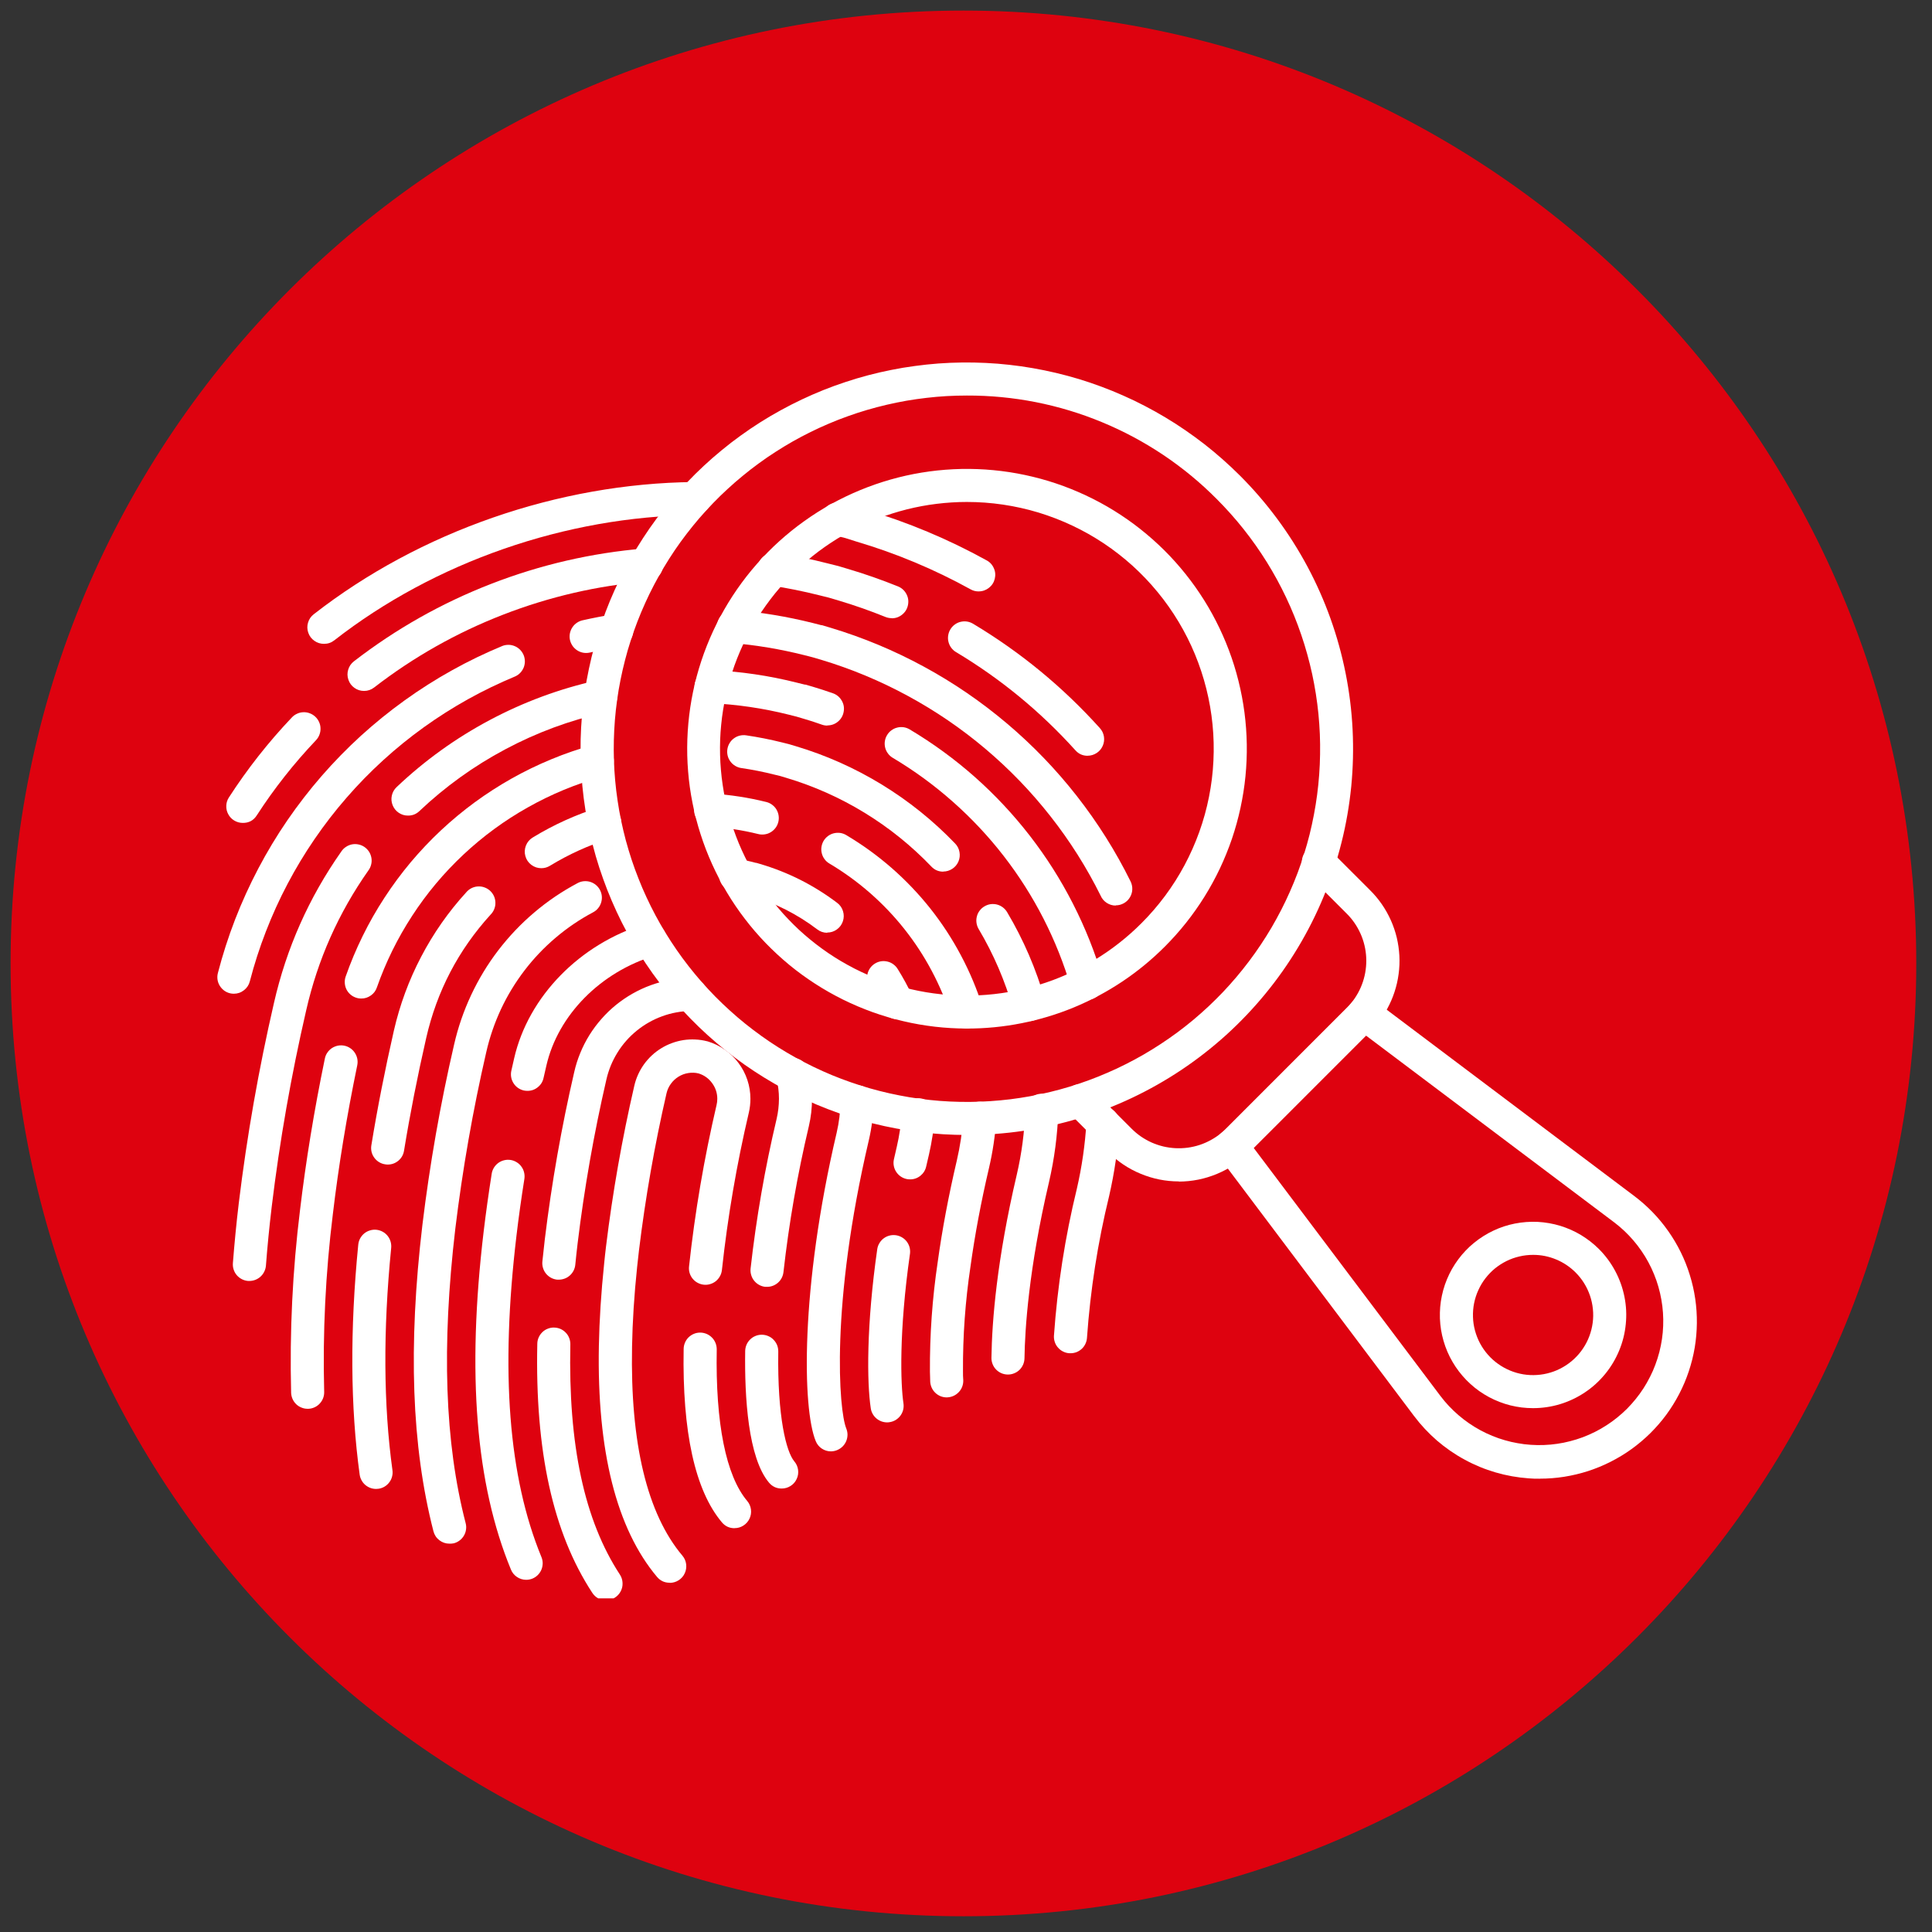
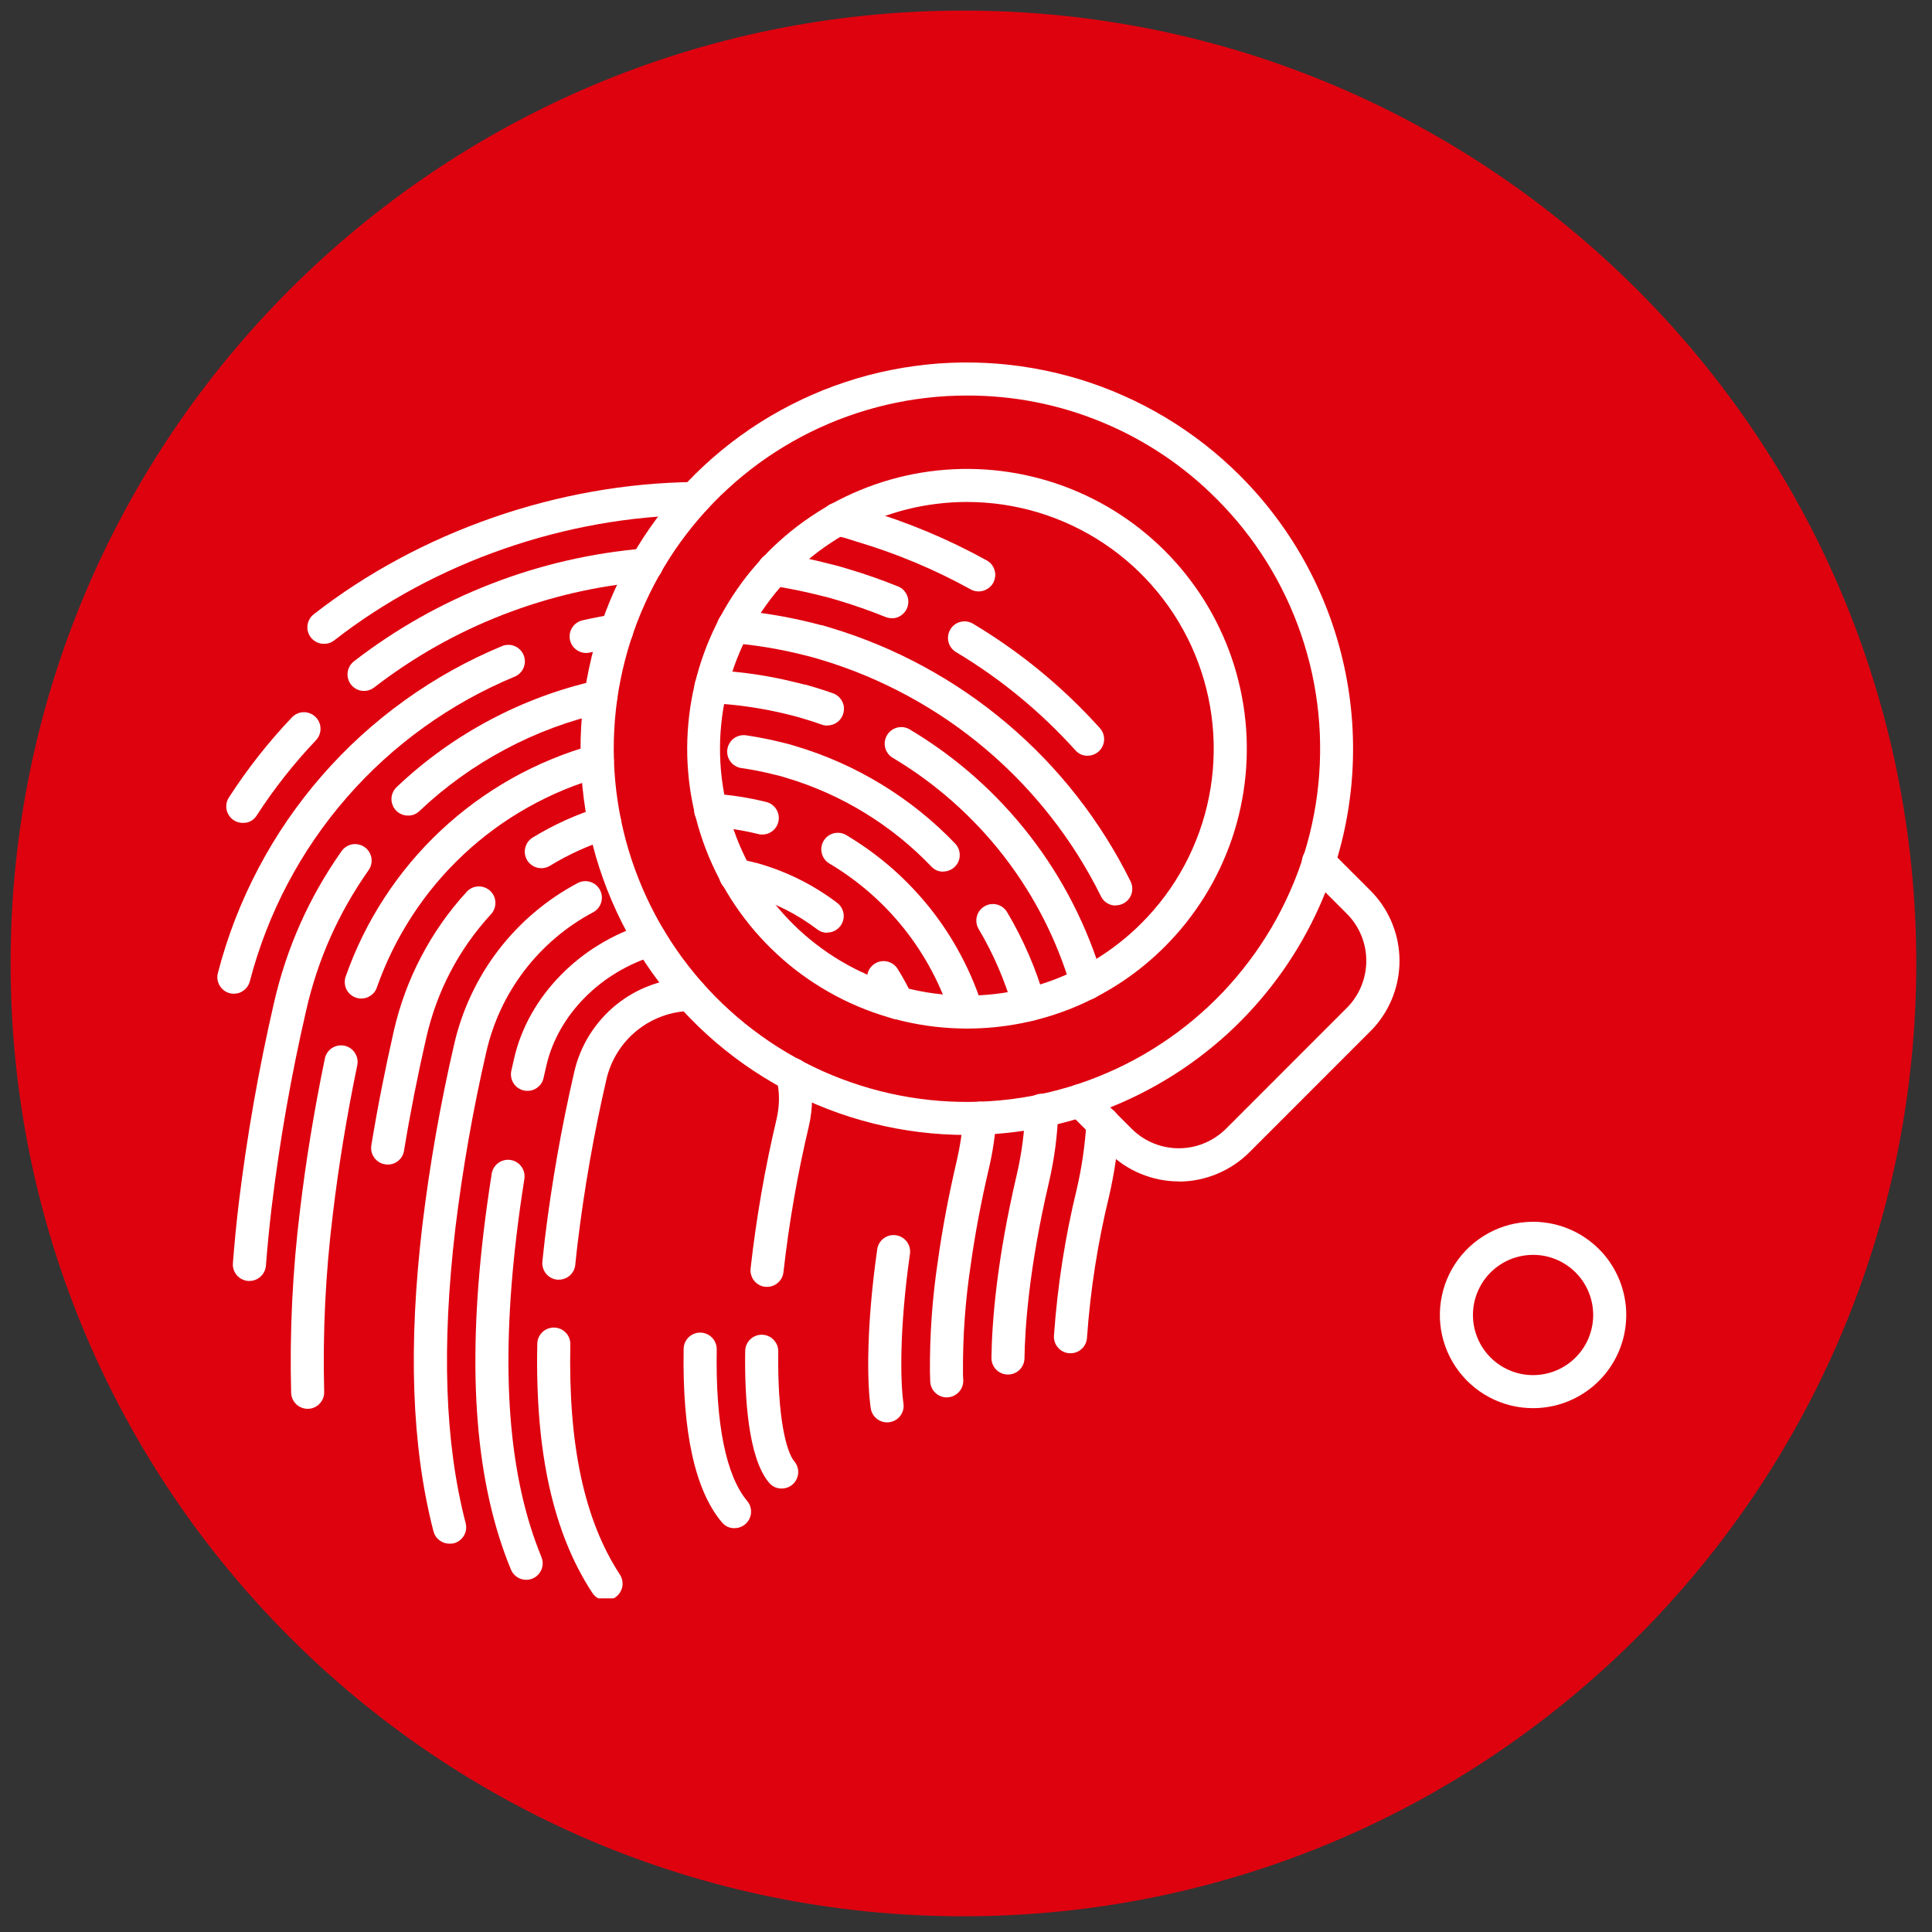
<svg xmlns="http://www.w3.org/2000/svg" width="250" zoomAndPan="magnify" viewBox="0 0 187.5 187.5" height="250" preserveAspectRatio="xMidYMid meet" version="1.0">
  <rect x="0" y="0" width="187.5" height="187.5" fill="#333333" stroke="none" />
  <defs>
    <clipPath id="7b1305b4f4">
      <path d="M 1.027 1.027 L 185.973 1.027 L 185.973 185.973 L 1.027 185.973 Z M 1.027 1.027 " clip-rule="nonzero" />
    </clipPath>
    <clipPath id="d45fdbad4a">
      <path d="M 93.5 1.027 C 42.43 1.027 1.027 42.43 1.027 93.5 C 1.027 144.57 42.43 185.973 93.5 185.973 C 144.57 185.973 185.973 144.57 185.973 93.5 C 185.973 42.43 144.57 1.027 93.5 1.027 Z M 93.5 1.027 " clip-rule="nonzero" />
    </clipPath>
    <clipPath id="c582edc712">
      <path d="M 21.008 69 L 32 69 L 32 80 L 21.008 80 Z M 21.008 69 " clip-rule="nonzero" />
    </clipPath>
    <clipPath id="b8edfb164a">
      <path d="M 21.008 62 L 51 62 L 51 97 L 21.008 97 Z M 21.008 62 " clip-rule="nonzero" />
    </clipPath>
    <clipPath id="92af377c8a">
      <path d="M 52 128 L 61 128 L 61 155.121 L 52 155.121 Z M 52 128 " clip-rule="nonzero" />
    </clipPath>
  </defs>
  <g clip-path="url(#7b1305b4f4)">
    <g clip-path="url(#d45fdbad4a)">
      <path fill="#de020f" d="M 1.027 1.027 L 185.973 1.027 L 185.973 185.973 L 1.027 185.973 Z M 1.027 1.027 " fill-opacity="1" fill-rule="nonzero" />
    </g>
  </g>
  <path fill="#ffffff" d="M 94.977 57.398 C 94.699 57.398 94.438 57.332 94.195 57.195 C 90.668 55.246 86.969 53.699 83.102 52.555 L 82.043 52.219 L 80.965 51.949 C 80.762 51.906 80.57 51.828 80.398 51.715 C 80.227 51.598 80.078 51.453 79.961 51.285 C 79.844 51.113 79.762 50.926 79.719 50.723 C 79.676 50.52 79.668 50.312 79.703 50.109 C 79.738 49.902 79.809 49.715 79.918 49.535 C 80.027 49.359 80.168 49.207 80.332 49.086 C 80.5 48.961 80.688 48.875 80.887 48.824 C 81.09 48.77 81.293 48.758 81.5 48.785 C 81.586 48.797 81.672 48.816 81.758 48.84 L 82.859 49.113 L 82.926 49.133 L 84.02 49.469 C 88.094 50.676 91.992 52.309 95.715 54.363 C 96.047 54.531 96.289 54.785 96.441 55.121 C 96.598 55.457 96.629 55.805 96.543 56.168 C 96.457 56.527 96.266 56.82 95.973 57.051 C 95.684 57.277 95.352 57.395 94.98 57.395 Z M 81.062 51.98 Z M 81.062 51.98 " fill-opacity="1" fill-rule="nonzero" />
  <path fill="#ffffff" d="M 31.453 62.484 C 31.109 62.488 30.793 62.391 30.512 62.191 C 30.23 61.996 30.031 61.734 29.918 61.406 C 29.805 61.082 29.797 60.754 29.895 60.426 C 29.992 60.094 30.176 59.824 30.449 59.613 C 40.734 51.59 54.195 46.91 67.375 46.781 L 67.391 46.781 C 67.605 46.781 67.809 46.82 68.004 46.898 C 68.203 46.98 68.375 47.094 68.527 47.246 C 68.68 47.395 68.797 47.566 68.879 47.766 C 68.961 47.961 69.004 48.164 69.004 48.379 C 69.004 48.59 68.965 48.793 68.883 48.992 C 68.805 49.188 68.688 49.363 68.539 49.516 C 68.391 49.664 68.219 49.781 68.02 49.863 C 67.824 49.945 67.621 49.988 67.406 49.988 C 54.934 50.117 42.18 54.543 32.438 62.148 C 32.148 62.375 31.82 62.484 31.453 62.484 Z M 31.453 62.484 " fill-opacity="1" fill-rule="nonzero" />
  <path fill="#ffffff" d="M 105.555 73.348 C 105.082 73.348 104.684 73.172 104.367 72.816 C 100.98 69.062 97.121 65.883 92.781 63.285 C 92.598 63.176 92.445 63.035 92.316 62.863 C 92.191 62.695 92.102 62.504 92.051 62.301 C 91.996 62.094 91.988 61.883 92.02 61.676 C 92.051 61.465 92.121 61.266 92.23 61.086 C 92.34 60.902 92.477 60.746 92.648 60.621 C 92.82 60.492 93.008 60.402 93.215 60.352 C 93.422 60.301 93.629 60.289 93.84 60.32 C 94.051 60.352 94.246 60.422 94.43 60.531 C 99.043 63.293 103.148 66.672 106.746 70.668 C 106.957 70.902 107.086 71.176 107.137 71.488 C 107.184 71.801 107.145 72.102 107.016 72.391 C 106.887 72.68 106.691 72.91 106.426 73.082 C 106.16 73.254 105.871 73.34 105.555 73.344 Z M 105.555 73.348 " fill-opacity="1" fill-rule="nonzero" />
  <path fill="#ffffff" d="M 86.531 59.992 C 86.324 59.992 86.125 59.953 85.93 59.875 C 84.449 59.277 82.922 58.738 81.387 58.281 L 80.449 58.004 L 79.492 57.766 C 77.973 57.383 76.414 57.07 74.867 56.832 C 74.656 56.801 74.461 56.727 74.281 56.617 C 74.098 56.508 73.945 56.367 73.816 56.195 C 73.691 56.023 73.605 55.832 73.555 55.625 C 73.504 55.422 73.492 55.211 73.527 55 C 73.559 54.793 73.629 54.594 73.738 54.414 C 73.852 54.23 73.992 54.078 74.164 53.953 C 74.336 53.824 74.523 53.738 74.73 53.688 C 74.938 53.637 75.145 53.629 75.355 53.66 C 77.004 53.91 78.656 54.246 80.273 54.664 L 81.277 54.914 L 81.344 54.93 L 82.312 55.219 C 83.949 55.703 85.574 56.277 87.148 56.91 C 87.504 57.055 87.773 57.297 87.957 57.633 C 88.141 57.973 88.195 58.328 88.121 58.707 C 88.047 59.082 87.863 59.395 87.566 59.637 C 87.27 59.883 86.93 60.004 86.547 60.004 Z M 86.531 59.992 " fill-opacity="1" fill-rule="nonzero" />
  <path fill="#ffffff" d="M 35.332 67.055 C 34.988 67.055 34.676 66.957 34.398 66.758 C 34.117 66.559 33.922 66.297 33.812 65.969 C 33.699 65.645 33.695 65.316 33.793 64.988 C 33.891 64.66 34.078 64.391 34.348 64.18 C 38.422 61.035 42.859 58.531 47.656 56.668 C 52.453 54.805 57.418 53.66 62.547 53.23 C 62.766 53.207 62.977 53.223 63.184 53.285 C 63.395 53.344 63.582 53.445 63.754 53.582 C 63.922 53.719 64.055 53.883 64.156 54.074 C 64.258 54.27 64.32 54.473 64.336 54.688 C 64.355 54.906 64.332 55.117 64.262 55.324 C 64.195 55.531 64.09 55.715 63.945 55.879 C 63.805 56.043 63.633 56.172 63.438 56.27 C 63.242 56.363 63.035 56.418 62.82 56.426 C 57.996 56.828 53.332 57.906 48.82 59.656 C 44.312 61.406 40.141 63.762 36.312 66.719 C 36.023 66.941 35.699 67.055 35.332 67.055 Z M 35.332 67.055 " fill-opacity="1" fill-rule="nonzero" />
  <g clip-path="url(#c582edc712)">
    <path fill="#ffffff" d="M 23.551 79.863 C 23.258 79.859 22.988 79.785 22.734 79.633 C 22.484 79.484 22.289 79.277 22.152 79.02 C 22.012 78.766 21.949 78.488 21.961 78.195 C 21.969 77.906 22.055 77.637 22.215 77.391 C 24.012 74.613 26.047 72.023 28.328 69.625 C 28.473 69.469 28.645 69.348 28.84 69.262 C 29.035 69.172 29.238 69.125 29.449 69.121 C 29.664 69.113 29.871 69.148 30.07 69.227 C 30.27 69.301 30.445 69.414 30.602 69.559 C 30.758 69.707 30.879 69.875 30.965 70.07 C 31.055 70.266 31.102 70.469 31.105 70.684 C 31.113 70.898 31.078 71.102 31 71.305 C 30.926 71.504 30.812 71.68 30.668 71.836 C 28.527 74.09 26.609 76.52 24.922 79.129 C 24.602 79.629 24.145 79.871 23.551 79.863 Z M 23.551 79.863 " fill-opacity="1" fill-rule="nonzero" />
  </g>
  <path fill="#ffffff" d="M 108.285 87.883 C 107.969 87.887 107.676 87.797 107.41 87.625 C 107.145 87.453 106.945 87.219 106.82 86.93 C 105.461 84.195 103.84 81.625 101.953 79.227 C 100.07 76.824 97.961 74.641 95.625 72.668 C 93.293 70.699 90.785 68.988 88.102 67.535 C 85.418 66.078 82.613 64.91 79.691 64.031 L 78.879 63.793 L 78.039 63.578 C 75.742 63 73.41 62.609 71.047 62.406 C 70.836 62.387 70.637 62.328 70.445 62.23 C 70.258 62.133 70.094 62.004 69.957 61.84 C 69.82 61.676 69.719 61.496 69.656 61.293 C 69.594 61.09 69.57 60.883 69.586 60.672 C 69.605 60.457 69.664 60.258 69.762 60.07 C 69.859 59.879 69.988 59.719 70.152 59.578 C 70.312 59.441 70.496 59.344 70.699 59.277 C 70.902 59.215 71.109 59.191 71.32 59.207 C 73.863 59.422 76.371 59.836 78.844 60.453 L 79.715 60.676 L 79.773 60.676 L 80.617 60.926 C 83.754 61.871 86.766 63.125 89.648 64.691 C 92.531 66.254 95.223 68.098 97.727 70.215 C 100.23 72.332 102.492 74.68 104.512 77.262 C 106.531 79.844 108.27 82.605 109.723 85.543 C 109.785 85.668 109.828 85.797 109.855 85.93 C 109.883 86.062 109.895 86.195 109.887 86.332 C 109.883 86.469 109.859 86.602 109.816 86.734 C 109.777 86.863 109.723 86.988 109.648 87.102 C 109.578 87.219 109.492 87.324 109.395 87.418 C 109.293 87.512 109.188 87.594 109.066 87.66 C 108.945 87.727 108.82 87.777 108.691 87.812 C 108.559 87.848 108.422 87.863 108.285 87.863 Z M 108.285 87.883 " fill-opacity="1" fill-rule="nonzero" />
  <path fill="#ffffff" d="M 56.883 63.371 C 56.688 63.371 56.496 63.336 56.312 63.266 C 56.129 63.195 55.961 63.094 55.816 62.961 C 55.668 62.832 55.551 62.68 55.461 62.504 C 55.367 62.328 55.312 62.141 55.289 61.945 C 55.27 61.75 55.281 61.559 55.332 61.367 C 55.383 61.176 55.465 61 55.578 60.84 C 55.691 60.68 55.832 60.543 55.996 60.434 C 56.16 60.324 56.336 60.246 56.527 60.203 C 57.531 59.977 58.555 59.777 59.57 59.617 C 59.781 59.582 59.992 59.586 60.203 59.633 C 60.414 59.68 60.609 59.766 60.785 59.891 C 60.961 60.016 61.105 60.168 61.219 60.352 C 61.332 60.535 61.406 60.734 61.438 60.945 C 61.473 61.16 61.465 61.371 61.41 61.582 C 61.359 61.789 61.27 61.98 61.141 62.156 C 61.012 62.328 60.855 62.469 60.672 62.578 C 60.484 62.688 60.285 62.758 60.07 62.789 C 59.125 62.938 58.172 63.121 57.238 63.332 C 57.121 63.359 57.004 63.371 56.883 63.371 Z M 56.883 63.371 " fill-opacity="1" fill-rule="nonzero" />
  <g clip-path="url(#b8edfb164a)">
    <path fill="#ffffff" d="M 22.695 96.441 C 22.449 96.441 22.211 96.387 21.988 96.277 C 21.766 96.168 21.582 96.012 21.43 95.816 C 21.277 95.621 21.176 95.402 21.125 95.16 C 21.078 94.918 21.082 94.676 21.145 94.434 C 21.602 92.672 22.156 90.945 22.812 89.246 C 23.469 87.551 24.223 85.895 25.07 84.285 C 25.918 82.676 26.855 81.117 27.883 79.617 C 28.914 78.117 30.023 76.68 31.219 75.305 C 32.414 73.934 33.684 72.633 35.027 71.406 C 36.375 70.184 37.785 69.039 39.262 67.977 C 40.738 66.914 42.273 65.938 43.863 65.055 C 45.453 64.168 47.09 63.379 48.77 62.684 C 48.965 62.609 49.168 62.578 49.375 62.582 C 49.582 62.586 49.781 62.633 49.973 62.715 C 50.164 62.797 50.332 62.914 50.477 63.062 C 50.621 63.211 50.734 63.379 50.816 63.57 C 50.895 63.762 50.934 63.961 50.938 64.172 C 50.941 64.379 50.902 64.578 50.828 64.773 C 50.75 64.965 50.641 65.137 50.5 65.289 C 50.355 65.441 50.191 65.559 50 65.645 C 48.434 66.293 46.91 67.031 45.426 67.855 C 43.945 68.68 42.516 69.586 41.137 70.578 C 39.762 71.566 38.445 72.633 37.191 73.777 C 35.938 74.918 34.754 76.129 33.641 77.41 C 32.527 78.688 31.492 80.027 30.531 81.43 C 29.574 82.828 28.699 84.277 27.91 85.777 C 27.117 87.277 26.418 88.82 25.805 90.402 C 25.191 91.984 24.672 93.594 24.246 95.238 C 24.156 95.59 23.965 95.879 23.676 96.102 C 23.387 96.328 23.059 96.441 22.695 96.441 Z M 22.695 96.441 " fill-opacity="1" fill-rule="nonzero" />
  </g>
  <path fill="#ffffff" d="M 103.887 131.332 L 103.789 131.332 C 103.574 131.32 103.375 131.266 103.184 131.172 C 102.992 131.082 102.828 130.953 102.688 130.793 C 102.543 130.637 102.438 130.457 102.371 130.254 C 102.301 130.055 102.273 129.848 102.285 129.637 C 102.625 124.816 103.363 120.062 104.508 115.367 C 104.996 113.25 105.305 111.109 105.438 108.941 C 105.445 108.723 105.492 108.52 105.586 108.324 C 105.676 108.129 105.801 107.957 105.961 107.812 C 106.121 107.668 106.305 107.559 106.508 107.488 C 106.711 107.414 106.922 107.387 107.137 107.398 C 107.352 107.414 107.555 107.469 107.75 107.562 C 107.941 107.656 108.109 107.789 108.25 107.949 C 108.395 108.113 108.496 108.297 108.562 108.504 C 108.633 108.707 108.656 108.918 108.637 109.133 C 108.5 111.48 108.164 113.801 107.637 116.09 C 106.535 120.605 105.82 125.184 105.492 129.824 C 105.48 130.027 105.43 130.223 105.344 130.406 C 105.258 130.594 105.141 130.758 104.992 130.898 C 104.84 131.039 104.672 131.145 104.48 131.223 C 104.289 131.297 104.094 131.332 103.887 131.332 Z M 103.887 131.332 " fill-opacity="1" fill-rule="nonzero" />
  <path fill="#ffffff" d="M 105.484 97.023 C 105.129 97.023 104.809 96.914 104.523 96.703 C 104.238 96.488 104.047 96.215 103.945 95.871 C 103.266 93.555 102.375 91.316 101.277 89.164 C 100.176 87.012 98.887 84.98 97.406 83.07 C 95.926 81.16 94.277 79.406 92.469 77.805 C 90.66 76.203 88.715 74.781 86.641 73.547 C 86.457 73.438 86.301 73.297 86.176 73.125 C 86.047 72.957 85.957 72.766 85.906 72.562 C 85.855 72.355 85.844 72.145 85.875 71.938 C 85.906 71.727 85.977 71.527 86.086 71.348 C 86.195 71.164 86.332 71.008 86.504 70.883 C 86.676 70.754 86.863 70.664 87.07 70.613 C 87.273 70.559 87.484 70.551 87.695 70.578 C 87.902 70.609 88.102 70.68 88.285 70.789 C 90.531 72.129 92.637 73.664 94.598 75.398 C 96.555 77.133 98.336 79.035 99.941 81.105 C 101.543 83.172 102.941 85.371 104.129 87.703 C 105.32 90.035 106.285 92.453 107.02 94.965 C 107.082 95.172 107.102 95.379 107.082 95.594 C 107.059 95.805 107 96.008 106.898 96.195 C 106.793 96.383 106.66 96.543 106.496 96.68 C 106.328 96.812 106.141 96.91 105.938 96.973 C 105.789 97.008 105.637 97.027 105.484 97.023 Z M 105.484 97.023 " fill-opacity="1" fill-rule="nonzero" />
  <path fill="#ffffff" d="M 80.293 70.418 C 80.105 70.418 79.93 70.387 79.754 70.324 C 79.16 70.109 78.566 69.918 77.996 69.754 L 77.297 69.547 L 76.586 69.367 C 74.07 68.734 71.516 68.359 68.922 68.242 C 68.711 68.23 68.508 68.18 68.32 68.09 C 68.129 67.996 67.961 67.875 67.82 67.719 C 67.676 67.559 67.57 67.383 67.5 67.184 C 67.426 66.984 67.395 66.777 67.406 66.566 C 67.414 66.355 67.465 66.156 67.555 65.965 C 67.641 65.773 67.766 65.605 67.922 65.461 C 68.074 65.316 68.254 65.207 68.449 65.137 C 68.648 65.062 68.855 65.027 69.066 65.035 C 71.871 65.164 74.641 65.57 77.363 66.258 L 78.102 66.441 L 78.168 66.441 L 78.898 66.652 C 79.527 66.84 80.18 67.051 80.832 67.281 C 81.199 67.41 81.484 67.645 81.684 67.984 C 81.883 68.32 81.949 68.684 81.879 69.07 C 81.812 69.457 81.629 69.773 81.332 70.027 C 81.031 70.277 80.684 70.402 80.293 70.402 Z M 80.293 70.418 " fill-opacity="1" fill-rule="nonzero" />
  <path fill="#ffffff" d="M 39.598 79.152 C 39.27 79.156 38.969 79.062 38.695 78.879 C 38.426 78.695 38.227 78.449 38.105 78.145 C 37.984 77.84 37.957 77.527 38.027 77.207 C 38.098 76.887 38.254 76.613 38.492 76.387 C 41.207 73.812 44.219 71.645 47.52 69.887 C 50.824 68.129 54.305 66.84 57.957 66.027 C 58.164 65.98 58.371 65.973 58.582 66.012 C 58.793 66.047 58.984 66.121 59.164 66.234 C 59.344 66.352 59.496 66.496 59.621 66.668 C 59.742 66.844 59.824 67.031 59.871 67.242 C 59.918 67.449 59.926 67.656 59.887 67.867 C 59.852 68.078 59.777 68.27 59.664 68.449 C 59.547 68.629 59.402 68.781 59.23 68.902 C 59.055 69.027 58.867 69.109 58.656 69.156 C 55.289 69.91 52.078 71.098 49.031 72.723 C 45.984 74.344 43.207 76.344 40.699 78.719 C 40.391 79.012 40.023 79.156 39.598 79.152 Z M 39.598 79.152 " fill-opacity="1" fill-rule="nonzero" />
  <path fill="#ffffff" d="M 24.203 124.316 L 24.074 124.316 C 23.863 124.297 23.664 124.242 23.473 124.145 C 23.285 124.047 23.121 123.918 22.98 123.758 C 22.844 123.598 22.742 123.414 22.676 123.211 C 22.609 123.008 22.586 122.801 22.602 122.59 C 22.75 120.695 22.938 118.73 23.176 116.746 C 23.969 110.227 25.105 103.766 26.582 97.363 C 27.797 92.023 29.977 87.117 33.125 82.637 C 33.246 82.457 33.395 82.305 33.578 82.188 C 33.758 82.066 33.953 81.988 34.168 81.945 C 34.379 81.906 34.59 81.91 34.805 81.957 C 35.016 82 35.207 82.086 35.387 82.211 C 35.562 82.336 35.707 82.488 35.824 82.672 C 35.938 82.855 36.012 83.055 36.047 83.27 C 36.082 83.484 36.074 83.695 36.02 83.906 C 35.969 84.117 35.879 84.309 35.75 84.48 C 32.848 88.609 30.836 93.133 29.715 98.055 C 28.262 104.348 27.148 110.695 26.371 117.105 C 26.141 119.043 25.949 120.965 25.809 122.82 C 25.793 123.023 25.742 123.215 25.652 123.398 C 25.566 123.582 25.449 123.746 25.297 123.883 C 25.148 124.023 24.98 124.129 24.793 124.203 C 24.602 124.277 24.406 124.316 24.203 124.316 Z M 24.203 124.316 " fill-opacity="1" fill-rule="nonzero" />
  <path fill="#ffffff" d="M 97.82 133.398 L 97.797 133.398 C 97.586 133.395 97.383 133.352 97.188 133.27 C 96.992 133.184 96.82 133.066 96.672 132.914 C 96.523 132.762 96.41 132.586 96.332 132.387 C 96.254 132.188 96.215 131.984 96.219 131.77 C 96.27 128.227 96.738 122.266 98.68 113.992 C 99.156 111.941 99.43 109.859 99.5 107.754 C 99.5 107.535 99.543 107.328 99.625 107.129 C 99.711 106.926 99.832 106.75 99.988 106.602 C 100.141 106.449 100.32 106.332 100.523 106.254 C 100.727 106.176 100.938 106.141 101.156 106.148 C 101.371 106.152 101.578 106.203 101.777 106.293 C 101.973 106.387 102.145 106.512 102.293 106.672 C 102.438 106.832 102.547 107.016 102.617 107.223 C 102.691 107.426 102.719 107.637 102.707 107.855 C 102.629 110.172 102.328 112.461 101.805 114.723 C 99.832 123.141 99.465 129.047 99.426 131.816 C 99.422 132.027 99.379 132.23 99.297 132.426 C 99.215 132.617 99.098 132.789 98.949 132.938 C 98.797 133.086 98.625 133.199 98.43 133.277 C 98.234 133.359 98.031 133.398 97.82 133.398 Z M 97.82 133.398 " fill-opacity="1" fill-rule="nonzero" />
  <path fill="#ffffff" d="M 99.859 99.102 C 99.504 99.102 99.18 98.992 98.895 98.777 C 98.609 98.559 98.418 98.277 98.32 97.934 C 97.543 95.199 96.43 92.605 94.977 90.16 C 94.871 89.977 94.801 89.781 94.77 89.57 C 94.738 89.359 94.75 89.148 94.805 88.941 C 94.855 88.734 94.945 88.547 95.074 88.379 C 95.203 88.207 95.359 88.066 95.543 87.961 C 95.727 87.852 95.922 87.781 96.133 87.75 C 96.344 87.723 96.555 87.734 96.758 87.785 C 96.965 87.84 97.152 87.93 97.324 88.059 C 97.496 88.188 97.633 88.344 97.742 88.527 C 99.336 91.211 100.562 94.059 101.418 97.062 C 101.477 97.266 101.492 97.477 101.469 97.688 C 101.441 97.898 101.379 98.094 101.273 98.281 C 101.168 98.465 101.035 98.625 100.867 98.758 C 100.699 98.887 100.512 98.984 100.309 99.039 C 100.164 99.082 100.012 99.102 99.859 99.102 Z M 99.859 99.102 " fill-opacity="1" fill-rule="nonzero" />
  <path fill="#ffffff" d="M 91.547 84.594 C 91.09 84.594 90.703 84.43 90.391 84.102 C 88.453 82.078 86.289 80.336 83.902 78.875 C 81.512 77.414 78.977 76.285 76.293 75.484 L 75.719 75.312 L 75.137 75.172 C 74.082 74.906 73.02 74.695 71.945 74.539 C 71.734 74.508 71.539 74.438 71.355 74.328 C 71.172 74.219 71.02 74.082 70.891 73.91 C 70.762 73.738 70.672 73.551 70.621 73.344 C 70.57 73.137 70.559 72.93 70.59 72.719 C 70.621 72.508 70.691 72.312 70.801 72.129 C 70.906 71.945 71.047 71.789 71.219 71.664 C 71.391 71.535 71.578 71.445 71.785 71.395 C 71.992 71.344 72.199 71.332 72.41 71.363 C 73.562 71.531 74.75 71.766 75.91 72.055 L 76.531 72.211 L 76.602 72.23 L 77.207 72.41 C 80.156 73.289 82.941 74.531 85.566 76.133 C 88.191 77.738 90.57 79.648 92.699 81.867 C 92.922 82.102 93.062 82.375 93.117 82.691 C 93.176 83.008 93.141 83.312 93.016 83.609 C 92.891 83.902 92.691 84.141 92.422 84.316 C 92.156 84.492 91.859 84.582 91.539 84.582 Z M 91.547 84.594 " fill-opacity="1" fill-rule="nonzero" />
  <path fill="#ffffff" d="M 35.062 96.906 C 34.879 96.906 34.703 96.879 34.531 96.816 C 34.328 96.746 34.148 96.641 33.992 96.5 C 33.832 96.359 33.707 96.191 33.613 96 C 33.523 95.809 33.473 95.605 33.461 95.391 C 33.449 95.18 33.477 94.973 33.547 94.773 C 34.02 93.426 34.57 92.113 35.199 90.836 C 35.828 89.555 36.531 88.32 37.312 87.125 C 38.09 85.93 38.938 84.785 39.852 83.691 C 40.77 82.602 41.746 81.566 42.789 80.59 C 43.828 79.617 44.926 78.707 46.074 77.863 C 47.223 77.023 48.422 76.25 49.664 75.551 C 50.906 74.855 52.188 74.23 53.504 73.688 C 54.82 73.141 56.168 72.68 57.543 72.297 C 57.746 72.238 57.953 72.223 58.164 72.25 C 58.375 72.273 58.574 72.34 58.762 72.445 C 58.945 72.551 59.105 72.688 59.234 72.852 C 59.367 73.02 59.461 73.207 59.516 73.414 C 59.574 73.617 59.59 73.824 59.562 74.035 C 59.539 74.246 59.473 74.445 59.367 74.633 C 59.262 74.816 59.125 74.973 58.961 75.105 C 58.793 75.238 58.605 75.332 58.398 75.387 C 55.891 76.086 53.504 77.074 51.234 78.352 C 48.965 79.625 46.879 81.156 44.98 82.934 C 43.082 84.715 41.418 86.695 40 88.879 C 38.578 91.059 37.438 93.379 36.574 95.836 C 36.465 96.156 36.27 96.418 35.988 96.613 C 35.711 96.809 35.402 96.91 35.062 96.906 Z M 35.062 96.906 " fill-opacity="1" fill-rule="nonzero" />
  <path fill="#ffffff" d="M 29.859 136.723 C 29.648 136.723 29.449 136.684 29.258 136.605 C 29.062 136.527 28.891 136.418 28.742 136.273 C 28.594 136.129 28.477 135.961 28.391 135.77 C 28.309 135.582 28.262 135.383 28.254 135.172 C 28.102 129.242 28.391 123.328 29.117 117.441 C 29.676 112.727 30.484 107.781 31.527 102.734 C 31.57 102.523 31.648 102.332 31.77 102.156 C 31.891 101.98 32.039 101.832 32.215 101.715 C 32.395 101.602 32.586 101.52 32.797 101.48 C 33.004 101.441 33.215 101.441 33.422 101.484 C 33.629 101.527 33.824 101.609 34 101.73 C 34.176 101.848 34.32 101.996 34.438 102.176 C 34.555 102.352 34.633 102.547 34.676 102.754 C 34.715 102.965 34.715 103.172 34.672 103.383 C 33.648 108.34 32.852 113.195 32.305 117.816 C 31.594 123.547 31.312 129.297 31.461 135.07 C 31.469 135.281 31.434 135.488 31.359 135.688 C 31.285 135.887 31.172 136.062 31.027 136.219 C 30.883 136.375 30.711 136.496 30.52 136.582 C 30.324 136.672 30.121 136.719 29.906 136.723 Z M 29.859 136.723 " fill-opacity="1" fill-rule="nonzero" />
  <path fill="#ffffff" d="M 73.957 80.992 C 73.828 80.992 73.699 80.977 73.574 80.941 C 72.035 80.562 70.477 80.324 68.895 80.219 C 68.68 80.211 68.477 80.16 68.281 80.066 C 68.086 79.977 67.918 79.848 67.773 79.688 C 67.633 79.527 67.523 79.348 67.453 79.145 C 67.383 78.941 67.355 78.73 67.367 78.516 C 67.383 78.305 67.438 78.098 67.531 77.906 C 67.629 77.715 67.754 77.547 67.918 77.406 C 68.082 77.266 68.266 77.16 68.469 77.094 C 68.672 77.027 68.883 77 69.094 77.02 C 70.875 77.133 72.633 77.402 74.363 77.832 C 74.555 77.879 74.73 77.957 74.891 78.07 C 75.051 78.18 75.188 78.316 75.301 78.477 C 75.41 78.641 75.488 78.816 75.535 79.004 C 75.582 79.195 75.594 79.391 75.57 79.582 C 75.547 79.777 75.488 79.961 75.398 80.137 C 75.305 80.309 75.188 80.461 75.039 80.59 C 74.895 80.719 74.727 80.82 74.543 80.891 C 74.359 80.957 74.172 80.992 73.977 80.992 Z M 73.957 80.992 " fill-opacity="1" fill-rule="nonzero" />
  <path fill="#ffffff" d="M 52.535 84.258 C 52.176 84.258 51.852 84.148 51.566 83.934 C 51.277 83.715 51.086 83.434 50.988 83.086 C 50.891 82.742 50.91 82.402 51.039 82.066 C 51.172 81.73 51.391 81.469 51.699 81.281 C 53.742 80.035 55.906 79.055 58.191 78.34 C 58.398 78.273 58.605 78.246 58.82 78.262 C 59.035 78.281 59.238 78.336 59.426 78.438 C 59.617 78.535 59.781 78.664 59.922 78.828 C 60.059 78.992 60.16 79.18 60.227 79.383 C 60.289 79.59 60.312 79.797 60.293 80.012 C 60.273 80.227 60.211 80.426 60.109 80.617 C 60.008 80.805 59.875 80.969 59.711 81.105 C 59.543 81.238 59.359 81.34 59.152 81.398 C 57.117 82.039 55.191 82.914 53.371 84.023 C 53.113 84.18 52.836 84.258 52.535 84.258 Z M 52.535 84.258 " fill-opacity="1" fill-rule="nonzero" />
  <path fill="#ffffff" d="M 91.879 135.617 C 91.672 135.617 91.477 135.578 91.285 135.504 C 91.094 135.426 90.922 135.316 90.773 135.172 C 90.625 135.031 90.508 134.867 90.422 134.68 C 90.336 134.488 90.289 134.293 90.277 134.086 C 90.277 133.797 90.254 133.473 90.25 133.125 C 90.227 129.559 90.477 126.012 91.004 122.484 C 91.438 119.336 92.062 116.027 92.855 112.645 C 93.18 111.25 93.391 109.84 93.488 108.414 C 93.5 108.199 93.555 108 93.652 107.809 C 93.746 107.617 93.871 107.453 94.031 107.312 C 94.191 107.172 94.375 107.066 94.574 107 C 94.777 106.934 94.984 106.906 95.195 106.918 C 95.41 106.934 95.609 106.988 95.801 107.082 C 95.992 107.18 96.156 107.305 96.297 107.465 C 96.438 107.625 96.539 107.809 96.609 108.008 C 96.676 108.211 96.703 108.418 96.688 108.629 C 96.578 110.23 96.344 111.812 95.977 113.375 C 95.207 116.66 94.605 119.871 94.184 122.926 C 93.68 126.285 93.438 129.664 93.457 133.066 C 93.457 133.383 93.457 133.676 93.484 133.941 C 93.492 134.152 93.461 134.359 93.387 134.559 C 93.316 134.758 93.207 134.934 93.062 135.09 C 92.918 135.246 92.75 135.371 92.559 135.461 C 92.367 135.551 92.164 135.602 91.953 135.613 Z M 91.879 135.617 " fill-opacity="1" fill-rule="nonzero" />
  <path fill="#ffffff" d="M 93.836 99.82 C 93.484 99.82 93.168 99.715 92.887 99.512 C 92.605 99.305 92.41 99.031 92.305 98.699 C 91.816 97.152 91.188 95.66 90.426 94.227 C 89.664 92.789 88.781 91.438 87.77 90.164 C 86.762 88.891 85.645 87.723 84.422 86.652 C 83.199 85.586 81.891 84.637 80.492 83.805 C 80.309 83.699 80.152 83.559 80.027 83.387 C 79.898 83.219 79.809 83.031 79.758 82.824 C 79.703 82.617 79.691 82.41 79.723 82.199 C 79.754 81.988 79.824 81.789 79.93 81.605 C 80.039 81.426 80.18 81.27 80.348 81.141 C 80.52 81.016 80.707 80.922 80.914 80.871 C 81.121 80.82 81.328 80.809 81.539 80.836 C 81.75 80.867 81.949 80.938 82.129 81.047 C 83.695 81.977 85.16 83.039 86.531 84.234 C 87.902 85.434 89.152 86.742 90.285 88.168 C 91.414 89.594 92.406 91.109 93.258 92.719 C 94.113 94.324 94.812 95.996 95.363 97.73 C 95.426 97.934 95.449 98.141 95.43 98.352 C 95.41 98.562 95.352 98.762 95.254 98.949 C 95.156 99.137 95.027 99.297 94.867 99.434 C 94.703 99.57 94.52 99.672 94.32 99.734 C 94.164 99.789 94 99.816 93.836 99.82 Z M 93.836 99.82 " fill-opacity="1" fill-rule="nonzero" />
  <path fill="#ffffff" d="M 37.637 113.02 C 37.547 113.02 37.461 113.012 37.375 112.996 C 37.164 112.965 36.965 112.895 36.785 112.781 C 36.602 112.672 36.449 112.527 36.324 112.355 C 36.199 112.184 36.109 111.992 36.059 111.785 C 36.012 111.578 36.004 111.367 36.039 111.156 C 36.633 107.508 37.375 103.758 38.227 100.016 C 38.801 97.516 39.68 95.129 40.871 92.855 C 42.059 90.582 43.516 88.496 45.246 86.602 C 45.387 86.434 45.555 86.301 45.75 86.199 C 45.945 86.102 46.148 86.043 46.367 86.031 C 46.586 86.016 46.801 86.043 47.004 86.117 C 47.211 86.188 47.395 86.297 47.559 86.445 C 47.719 86.594 47.844 86.766 47.938 86.965 C 48.027 87.164 48.074 87.375 48.078 87.594 C 48.086 87.812 48.047 88.023 47.965 88.227 C 47.883 88.43 47.766 88.609 47.613 88.762 C 44.48 92.207 42.398 96.199 41.363 100.734 C 40.523 104.41 39.797 108.09 39.211 111.676 C 39.148 112.062 38.969 112.383 38.672 112.637 C 38.371 112.891 38.027 113.016 37.637 113.02 Z M 37.637 113.02 " fill-opacity="1" fill-rule="nonzero" />
-   <path fill="#ffffff" d="M 36.496 144.5 C 36.301 144.5 36.113 144.465 35.934 144.398 C 35.75 144.328 35.59 144.23 35.441 144.105 C 35.297 143.977 35.176 143.828 35.086 143.656 C 34.992 143.488 34.934 143.305 34.906 143.113 C 34.004 136.551 33.957 129.051 34.766 120.824 C 34.785 120.609 34.84 120.406 34.938 120.215 C 35.039 120.02 35.172 119.855 35.336 119.715 C 35.5 119.578 35.688 119.477 35.895 119.414 C 36.102 119.348 36.312 119.328 36.527 119.348 C 36.742 119.371 36.945 119.434 37.133 119.535 C 37.324 119.641 37.484 119.773 37.621 119.945 C 37.754 120.113 37.852 120.301 37.91 120.508 C 37.969 120.719 37.984 120.93 37.961 121.145 C 37.172 129.113 37.215 136.359 38.086 142.676 C 38.117 142.887 38.105 143.094 38.051 143.297 C 38 143.504 37.91 143.691 37.781 143.859 C 37.656 144.031 37.5 144.168 37.32 144.277 C 37.137 144.387 36.941 144.453 36.734 144.484 C 36.652 144.496 36.574 144.5 36.496 144.5 Z M 36.496 144.5 " fill-opacity="1" fill-rule="nonzero" />
  <path fill="#ffffff" d="M 86.09 138.043 C 85.898 138.039 85.715 138.008 85.535 137.941 C 85.355 137.871 85.191 137.777 85.047 137.652 C 84.902 137.527 84.781 137.379 84.691 137.215 C 84.598 137.047 84.535 136.867 84.508 136.676 C 84.133 134.203 84.07 128.656 85.141 121.199 C 85.176 120.992 85.25 120.801 85.359 120.625 C 85.469 120.445 85.609 120.293 85.777 120.172 C 85.945 120.047 86.133 119.961 86.336 119.91 C 86.539 119.859 86.742 119.852 86.949 119.879 C 87.156 119.91 87.352 119.977 87.531 120.082 C 87.715 120.188 87.867 120.324 87.996 120.488 C 88.121 120.656 88.215 120.84 88.27 121.039 C 88.324 121.242 88.34 121.445 88.316 121.652 C 87.227 129.27 87.406 134.379 87.68 136.195 C 87.711 136.406 87.703 136.613 87.652 136.82 C 87.602 137.027 87.512 137.215 87.387 137.387 C 87.262 137.555 87.109 137.695 86.926 137.809 C 86.746 137.918 86.551 137.988 86.34 138.02 C 86.258 138.035 86.176 138.043 86.09 138.043 Z M 86.09 138.043 " fill-opacity="1" fill-rule="nonzero" />
-   <path fill="#ffffff" d="M 88.312 114.457 C 88.199 114.457 88.09 114.445 87.98 114.422 C 87.77 114.375 87.582 114.293 87.406 114.172 C 87.23 114.051 87.086 113.898 86.973 113.723 C 86.855 113.543 86.781 113.348 86.742 113.141 C 86.703 112.93 86.707 112.723 86.754 112.512 C 86.844 112.109 86.938 111.699 87.035 111.285 C 87.277 110.242 87.434 109.188 87.516 108.117 C 87.523 107.902 87.574 107.695 87.668 107.5 C 87.762 107.305 87.887 107.133 88.051 106.988 C 88.211 106.844 88.395 106.738 88.602 106.668 C 88.809 106.598 89.02 106.57 89.234 106.586 C 89.449 106.602 89.656 106.66 89.848 106.758 C 90.043 106.859 90.207 106.988 90.348 107.156 C 90.488 107.324 90.59 107.508 90.652 107.719 C 90.715 107.926 90.734 108.137 90.715 108.352 C 90.621 109.59 90.438 110.816 90.16 112.027 C 90.062 112.43 89.973 112.816 89.887 113.203 C 89.805 113.57 89.617 113.871 89.324 114.109 C 89.027 114.344 88.691 114.461 88.312 114.457 Z M 88.312 114.457 " fill-opacity="1" fill-rule="nonzero" />
  <path fill="#ffffff" d="M 87.078 98.914 C 86.766 98.914 86.477 98.828 86.215 98.664 C 85.953 98.496 85.754 98.27 85.621 97.988 C 85.266 97.227 84.863 96.488 84.418 95.773 C 84.301 95.59 84.219 95.395 84.176 95.18 C 84.137 94.969 84.141 94.754 84.184 94.543 C 84.23 94.332 84.316 94.137 84.441 93.957 C 84.566 93.781 84.719 93.633 84.902 93.52 C 85.086 93.402 85.289 93.328 85.5 93.293 C 85.715 93.262 85.93 93.27 86.141 93.324 C 86.352 93.375 86.543 93.465 86.715 93.598 C 86.891 93.727 87.031 93.887 87.141 94.074 C 87.656 94.898 88.117 95.75 88.531 96.629 C 88.621 96.824 88.672 97.027 88.68 97.238 C 88.688 97.453 88.656 97.656 88.586 97.859 C 88.512 98.059 88.402 98.234 88.262 98.395 C 88.117 98.551 87.949 98.672 87.754 98.762 C 87.539 98.863 87.312 98.914 87.078 98.914 Z M 87.078 98.914 " fill-opacity="1" fill-rule="nonzero" />
  <path fill="#ffffff" d="M 80.277 90.527 C 79.918 90.523 79.598 90.414 79.312 90.195 C 77.363 88.719 75.219 87.633 72.875 86.938 L 72.207 86.758 C 71.809 86.66 71.453 86.582 71.121 86.52 C 70.91 86.484 70.711 86.41 70.531 86.293 C 70.352 86.18 70.199 86.035 70.074 85.859 C 69.953 85.684 69.867 85.488 69.82 85.281 C 69.777 85.07 69.773 84.859 69.812 84.648 C 69.852 84.438 69.93 84.242 70.047 84.062 C 70.164 83.883 70.312 83.73 70.488 83.609 C 70.668 83.492 70.859 83.41 71.07 83.367 C 71.281 83.324 71.492 83.324 71.703 83.367 C 72.102 83.438 72.52 83.527 72.992 83.645 L 73.359 83.742 L 73.41 83.742 L 73.773 83.848 C 76.496 84.652 78.984 85.91 81.246 87.621 C 81.523 87.828 81.711 88.098 81.812 88.426 C 81.914 88.758 81.91 89.086 81.801 89.41 C 81.691 89.738 81.496 90.004 81.215 90.203 C 80.938 90.406 80.625 90.504 80.277 90.504 Z M 80.277 90.527 " fill-opacity="1" fill-rule="nonzero" />
  <path fill="#ffffff" d="M 43.621 149.812 C 43.254 149.812 42.926 149.699 42.637 149.477 C 42.348 149.254 42.16 148.965 42.066 148.609 C 39.949 140.383 39.598 130.652 40.996 118.863 C 41.711 112.98 42.734 107.148 44.07 101.375 C 44.449 99.715 45 98.113 45.723 96.57 C 46.445 95.031 47.32 93.582 48.355 92.23 C 49.391 90.879 50.555 89.652 51.855 88.551 C 53.152 87.449 54.555 86.5 56.059 85.703 C 56.246 85.602 56.445 85.543 56.656 85.523 C 56.871 85.504 57.078 85.523 57.281 85.586 C 57.484 85.648 57.668 85.75 57.832 85.883 C 57.996 86.02 58.129 86.184 58.227 86.371 C 58.324 86.559 58.387 86.758 58.406 86.969 C 58.426 87.184 58.402 87.391 58.34 87.594 C 58.277 87.797 58.18 87.98 58.043 88.145 C 57.91 88.309 57.746 88.441 57.559 88.539 C 56.258 89.23 55.047 90.051 53.926 91.004 C 52.801 91.957 51.793 93.016 50.898 94.188 C 50.008 95.355 49.246 96.605 48.621 97.938 C 48 99.273 47.523 100.656 47.195 102.094 C 45.891 107.754 44.891 113.473 44.188 119.242 C 42.852 130.641 43.16 139.988 45.191 147.82 C 45.246 148.027 45.258 148.234 45.227 148.445 C 45.199 148.656 45.129 148.855 45.02 149.039 C 44.914 149.219 44.773 149.375 44.602 149.504 C 44.434 149.633 44.246 149.723 44.039 149.777 C 43.902 149.805 43.762 149.816 43.621 149.812 Z M 43.621 149.812 " fill-opacity="1" fill-rule="nonzero" />
-   <path fill="#ffffff" d="M 80.645 140.855 C 80.32 140.855 80.023 140.762 79.75 140.582 C 79.48 140.398 79.285 140.156 79.164 139.852 C 77.879 136.746 77.641 125.082 81.199 109.926 C 81.43 108.93 81.555 107.918 81.57 106.895 C 81.574 106.684 81.621 106.477 81.703 106.285 C 81.789 106.09 81.91 105.918 82.062 105.77 C 82.215 105.621 82.391 105.508 82.586 105.43 C 82.785 105.352 82.992 105.316 83.203 105.32 C 83.414 105.32 83.621 105.367 83.816 105.449 C 84.012 105.535 84.18 105.652 84.328 105.809 C 84.477 105.961 84.59 106.137 84.668 106.332 C 84.746 106.531 84.785 106.734 84.781 106.949 C 84.758 108.203 84.605 109.438 84.32 110.656 C 80.57 126.652 81.414 136.898 82.129 138.629 C 82.207 138.828 82.25 139.031 82.25 139.242 C 82.246 139.457 82.207 139.66 82.125 139.859 C 82.043 140.055 81.926 140.227 81.777 140.379 C 81.625 140.527 81.453 140.645 81.254 140.727 C 81.062 140.809 80.859 140.852 80.645 140.855 Z M 80.645 140.855 " fill-opacity="1" fill-rule="nonzero" />
  <path fill="#ffffff" d="M 51.191 105.867 C 51.074 105.867 50.957 105.855 50.84 105.832 C 50.633 105.785 50.441 105.699 50.266 105.578 C 50.094 105.457 49.949 105.305 49.836 105.125 C 49.723 104.945 49.645 104.75 49.609 104.539 C 49.574 104.332 49.578 104.121 49.625 103.914 L 49.691 103.625 C 49.762 103.293 49.832 102.996 49.902 102.695 C 51.277 96.703 56.277 91.594 62.637 89.664 C 62.844 89.602 63.051 89.582 63.262 89.602 C 63.473 89.625 63.672 89.684 63.859 89.785 C 64.047 89.887 64.211 90.02 64.344 90.184 C 64.48 90.348 64.578 90.531 64.641 90.738 C 64.699 90.941 64.719 91.148 64.699 91.359 C 64.676 91.57 64.617 91.773 64.516 91.961 C 64.414 92.148 64.281 92.309 64.117 92.441 C 63.953 92.578 63.77 92.676 63.562 92.738 C 58.285 94.324 54.152 98.512 53.027 103.41 C 52.957 103.699 52.891 104 52.82 104.316 L 52.754 104.602 C 52.676 104.973 52.492 105.273 52.195 105.512 C 51.902 105.75 51.57 105.867 51.191 105.867 Z M 51.191 105.867 " fill-opacity="1" fill-rule="nonzero" />
  <path fill="#ffffff" d="M 51.062 153.32 C 50.738 153.316 50.441 153.227 50.168 153.043 C 49.898 152.859 49.703 152.617 49.582 152.316 C 46.168 144.031 45.301 133.312 46.934 119.562 C 47.152 117.73 47.418 115.828 47.719 113.914 C 47.75 113.703 47.824 113.508 47.934 113.324 C 48.047 113.145 48.188 112.988 48.359 112.863 C 48.531 112.738 48.719 112.652 48.926 112.602 C 49.133 112.551 49.344 112.543 49.555 112.574 C 49.766 112.609 49.961 112.68 50.141 112.793 C 50.324 112.902 50.477 113.043 50.602 113.219 C 50.727 113.391 50.816 113.578 50.863 113.785 C 50.914 113.992 50.922 114.199 50.891 114.41 C 50.594 116.289 50.332 118.152 50.121 119.941 C 48.555 133.145 49.348 143.336 52.543 151.105 C 52.625 151.305 52.668 151.508 52.668 151.719 C 52.664 151.934 52.625 152.137 52.543 152.336 C 52.461 152.531 52.344 152.703 52.195 152.855 C 52.043 153.004 51.871 153.121 51.672 153.203 C 51.477 153.281 51.273 153.32 51.062 153.32 Z M 51.062 153.32 " fill-opacity="1" fill-rule="nonzero" />
  <path fill="#ffffff" d="M 74.441 124.887 C 74.383 124.891 74.324 124.891 74.266 124.887 C 74.055 124.863 73.855 124.801 73.668 124.695 C 73.484 124.594 73.324 124.461 73.191 124.293 C 73.055 124.129 72.961 123.941 72.902 123.738 C 72.84 123.535 72.824 123.328 72.844 123.113 C 73.395 118.219 74.234 113.379 75.371 108.586 C 75.52 107.945 75.594 107.297 75.598 106.637 C 75.598 105.984 75.52 105.34 75.367 104.707 C 75.309 104.496 75.293 104.281 75.324 104.066 C 75.352 103.852 75.422 103.648 75.531 103.461 C 75.641 103.273 75.785 103.113 75.961 102.984 C 76.137 102.852 76.328 102.762 76.539 102.711 C 76.754 102.66 76.965 102.656 77.18 102.691 C 77.398 102.727 77.598 102.805 77.781 102.922 C 77.965 103.039 78.117 103.188 78.238 103.367 C 78.363 103.551 78.445 103.746 78.488 103.961 C 78.699 104.84 78.805 105.73 78.805 106.633 C 78.805 107.535 78.703 108.43 78.496 109.309 C 77.391 113.977 76.57 118.691 76.035 123.457 C 76.012 123.656 75.957 123.84 75.867 124.016 C 75.777 124.191 75.66 124.344 75.512 124.477 C 75.363 124.609 75.199 124.711 75.016 124.781 C 74.832 124.852 74.641 124.887 74.441 124.887 Z M 74.441 124.887 " fill-opacity="1" fill-rule="nonzero" />
  <path fill="#ffffff" d="M 54.238 124.191 L 54.074 124.191 C 53.863 124.168 53.664 124.109 53.477 124.008 C 53.289 123.906 53.129 123.773 52.992 123.609 C 52.859 123.445 52.762 123.262 52.699 123.055 C 52.637 122.852 52.617 122.645 52.637 122.434 C 52.711 121.723 52.789 120.996 52.875 120.266 C 53.539 114.809 54.488 109.406 55.727 104.051 C 55.871 103.414 56.066 102.793 56.316 102.191 C 56.562 101.586 56.859 101.008 57.203 100.453 C 57.551 99.898 57.938 99.375 58.371 98.887 C 58.801 98.395 59.27 97.945 59.777 97.531 C 60.285 97.121 60.82 96.754 61.391 96.43 C 61.957 96.109 62.547 95.836 63.16 95.613 C 63.773 95.391 64.402 95.219 65.043 95.098 C 65.688 94.98 66.332 94.914 66.988 94.902 C 67.199 94.898 67.406 94.938 67.602 95.016 C 67.801 95.094 67.977 95.203 68.129 95.352 C 68.281 95.5 68.402 95.672 68.484 95.867 C 68.57 96.062 68.617 96.266 68.621 96.48 C 68.625 96.691 68.586 96.898 68.508 97.094 C 68.43 97.293 68.316 97.469 68.168 97.621 C 68.023 97.773 67.852 97.895 67.656 97.977 C 67.461 98.062 67.258 98.109 67.043 98.113 C 66.57 98.121 66.098 98.168 65.633 98.254 C 65.164 98.34 64.707 98.465 64.262 98.629 C 63.816 98.789 63.387 98.988 62.973 99.223 C 62.559 99.457 62.168 99.723 61.801 100.023 C 61.434 100.32 61.09 100.648 60.777 101.004 C 60.461 101.359 60.18 101.742 59.93 102.145 C 59.68 102.547 59.461 102.969 59.281 103.406 C 59.102 103.844 58.957 104.297 58.852 104.758 C 57.641 110 56.711 115.293 56.062 120.633 C 55.977 121.348 55.898 122.051 55.832 122.742 C 55.812 122.941 55.758 123.129 55.668 123.309 C 55.578 123.484 55.461 123.641 55.316 123.773 C 55.168 123.906 55 124.012 54.816 124.082 C 54.629 124.152 54.438 124.191 54.238 124.191 Z M 54.238 124.191 " fill-opacity="1" fill-rule="nonzero" />
  <path fill="#ffffff" d="M 75.859 144.461 C 75.363 144.461 74.953 144.27 74.633 143.891 C 72.602 141.477 72.254 135.613 72.32 131.117 C 72.324 130.906 72.367 130.703 72.449 130.508 C 72.531 130.316 72.648 130.145 72.801 129.996 C 72.949 129.848 73.121 129.734 73.316 129.656 C 73.512 129.574 73.715 129.535 73.926 129.535 L 73.949 129.535 C 74.16 129.539 74.367 129.582 74.562 129.668 C 74.758 129.75 74.93 129.867 75.074 130.023 C 75.223 130.176 75.336 130.348 75.418 130.547 C 75.496 130.746 75.531 130.949 75.531 131.164 C 75.438 137.555 76.312 140.898 77.086 141.824 C 77.289 142.062 77.41 142.336 77.453 142.645 C 77.496 142.957 77.449 143.254 77.316 143.535 C 77.188 143.82 76.988 144.043 76.727 144.211 C 76.461 144.379 76.172 144.461 75.859 144.461 Z M 75.859 144.461 " fill-opacity="1" fill-rule="nonzero" />
  <g clip-path="url(#92af377c8a)">
    <path fill="#ffffff" d="M 58.809 155.297 C 58.234 155.293 57.789 155.051 57.473 154.57 C 53.664 148.75 51.922 140.848 52.145 130.41 C 52.148 130.199 52.191 129.992 52.277 129.801 C 52.363 129.605 52.484 129.434 52.637 129.285 C 52.789 129.137 52.965 129.023 53.164 128.949 C 53.363 128.871 53.57 128.832 53.781 128.84 C 53.996 128.844 54.199 128.887 54.395 128.973 C 54.59 129.059 54.758 129.18 54.906 129.332 C 55.055 129.484 55.168 129.664 55.242 129.859 C 55.32 130.059 55.355 130.266 55.352 130.477 C 55.145 140.246 56.715 147.555 60.16 152.812 C 60.32 153.059 60.406 153.328 60.418 153.625 C 60.434 153.918 60.367 154.195 60.23 154.453 C 60.09 154.711 59.895 154.918 59.641 155.07 C 59.391 155.219 59.117 155.297 58.82 155.297 Z M 58.809 155.297 " fill-opacity="1" fill-rule="nonzero" />
  </g>
-   <path fill="#ffffff" d="M 64.992 153.605 C 64.492 153.605 64.082 153.414 63.762 153.035 C 59.828 148.355 57.93 140.82 58.121 130.621 C 58.168 128.121 58.34 125.43 58.633 122.625 C 58.688 122.078 58.746 121.523 58.816 120.957 C 59.457 115.715 60.371 110.52 61.559 105.375 C 61.645 105 61.766 104.637 61.926 104.285 C 62.086 103.934 62.277 103.602 62.5 103.289 C 62.727 102.977 62.98 102.688 63.262 102.426 C 63.543 102.164 63.852 101.93 64.18 101.73 C 64.508 101.527 64.852 101.363 65.215 101.23 C 65.574 101.098 65.945 101 66.328 100.941 C 66.707 100.883 67.09 100.863 67.477 100.883 C 67.859 100.898 68.242 100.957 68.613 101.051 L 68.68 101.066 C 69.277 101.246 69.832 101.516 70.344 101.875 C 70.855 102.23 71.301 102.664 71.672 103.164 C 72.047 103.664 72.332 104.211 72.531 104.805 C 72.727 105.398 72.828 106.008 72.828 106.633 C 72.828 107.086 72.777 107.531 72.676 107.973 C 71.492 113.012 70.621 118.105 70.062 123.25 C 70.039 123.465 69.977 123.664 69.875 123.848 C 69.773 124.035 69.641 124.195 69.477 124.332 C 69.309 124.465 69.125 124.562 68.922 124.621 C 68.719 124.684 68.512 124.703 68.297 124.68 C 68.086 124.656 67.887 124.594 67.699 124.492 C 67.516 124.395 67.352 124.258 67.219 124.094 C 67.086 123.93 66.988 123.746 66.926 123.539 C 66.867 123.336 66.848 123.129 66.871 122.918 C 67.441 117.637 68.336 112.41 69.543 107.238 C 69.59 107.043 69.613 106.844 69.613 106.645 C 69.613 106.078 69.445 105.57 69.109 105.113 C 68.773 104.656 68.336 104.344 67.797 104.176 C 67.465 104.094 67.125 104.086 66.785 104.141 C 66.445 104.195 66.133 104.316 65.84 104.496 C 65.547 104.68 65.301 104.91 65.102 105.191 C 64.898 105.469 64.762 105.777 64.684 106.113 C 63.527 111.145 62.637 116.227 62.012 121.352 C 61.945 121.895 61.891 122.438 61.832 122.969 C 61.547 125.684 61.383 128.281 61.34 130.691 C 61.16 140.09 62.805 146.914 66.227 150.977 C 66.43 151.215 66.547 151.488 66.59 151.797 C 66.629 152.105 66.586 152.402 66.453 152.688 C 66.324 152.969 66.125 153.195 65.863 153.363 C 65.602 153.531 65.312 153.613 65 153.617 Z M 64.992 153.605 " fill-opacity="1" fill-rule="nonzero" />
  <path fill="#ffffff" d="M 71.289 148.312 C 70.789 148.312 70.379 148.121 70.059 147.742 C 67.453 144.645 66.207 138.984 66.348 130.91 C 66.352 130.699 66.395 130.496 66.477 130.305 C 66.559 130.109 66.676 129.938 66.824 129.789 C 66.977 129.645 67.148 129.527 67.34 129.449 C 67.535 129.367 67.738 129.328 67.949 129.328 L 67.98 129.328 C 68.191 129.332 68.395 129.379 68.59 129.461 C 68.785 129.547 68.957 129.668 69.105 129.82 C 69.254 129.973 69.367 130.148 69.445 130.348 C 69.523 130.543 69.559 130.75 69.559 130.961 C 69.43 138.133 70.453 143.223 72.516 145.668 C 72.715 145.906 72.836 146.18 72.879 146.488 C 72.918 146.801 72.875 147.094 72.742 147.379 C 72.609 147.66 72.414 147.887 72.148 148.055 C 71.887 148.223 71.602 148.305 71.289 148.305 Z M 71.289 148.312 " fill-opacity="1" fill-rule="nonzero" />
  <path fill="#ffffff" d="M 93.828 110.148 C 93.062 110.148 92.297 110.125 91.531 110.078 C 90.766 110.031 90 109.961 89.238 109.867 C 88.477 109.773 87.719 109.656 86.965 109.516 C 86.211 109.375 85.465 109.215 84.719 109.027 C 83.977 108.84 83.238 108.633 82.508 108.398 C 81.777 108.168 81.051 107.914 80.336 107.637 C 79.621 107.363 78.914 107.062 78.219 106.746 C 77.52 106.426 76.832 106.086 76.156 105.723 C 75.48 105.363 74.816 104.98 74.164 104.578 C 73.512 104.176 72.871 103.754 72.242 103.312 C 71.617 102.871 71.004 102.41 70.406 101.93 C 69.805 101.453 69.223 100.953 68.652 100.438 C 68.086 99.926 67.535 99.391 67 98.844 C 66.461 98.293 65.945 97.73 65.441 97.148 C 64.941 96.566 64.461 95.973 63.996 95.363 C 63.531 94.75 63.086 94.129 62.66 93.488 C 62.234 92.852 61.828 92.203 61.441 91.539 C 61.055 90.875 60.691 90.203 60.344 89.52 C 60 88.832 59.676 88.137 59.375 87.434 C 59.07 86.727 58.793 86.016 58.535 85.293 C 58.273 84.57 58.039 83.84 57.824 83.105 C 57.613 82.367 57.422 81.625 57.254 80.875 C 57.086 80.129 56.941 79.375 56.816 78.617 C 56.695 77.859 56.598 77.102 56.523 76.336 C 56.449 75.574 56.395 74.809 56.367 74.043 C 56.34 73.277 56.336 72.512 56.352 71.742 C 56.371 70.977 56.414 70.211 56.48 69.445 C 56.547 68.684 56.637 67.922 56.746 67.164 C 56.859 66.406 56.996 65.648 57.156 64.898 C 57.312 64.148 57.496 63.406 57.699 62.664 C 57.906 61.926 58.133 61.195 58.383 60.469 C 58.629 59.742 58.902 59.027 59.195 58.316 C 59.488 57.609 59.805 56.91 60.141 56.223 C 60.477 55.531 60.836 54.855 61.211 54.188 C 61.59 53.52 61.988 52.863 62.406 52.223 C 62.824 51.578 63.262 50.949 63.719 50.332 C 64.176 49.715 64.652 49.117 65.145 48.527 C 65.641 47.941 66.148 47.371 66.68 46.816 C 67.207 46.258 67.754 45.723 68.316 45.199 C 68.879 44.676 69.453 44.172 70.047 43.688 C 70.641 43.199 71.246 42.73 71.871 42.281 C 72.492 41.832 73.125 41.402 73.773 40.992 C 74.422 40.582 75.082 40.191 75.754 39.824 C 76.426 39.453 77.109 39.105 77.801 38.777 C 78.496 38.449 79.195 38.141 79.91 37.855 C 80.621 37.57 81.34 37.309 82.07 37.07 C 82.797 36.828 83.531 36.609 84.273 36.414 C 85.016 36.219 85.762 36.047 86.516 35.898 C 87.266 35.746 88.023 35.621 88.785 35.52 C 89.543 35.414 90.305 35.336 91.07 35.277 C 91.836 35.223 92.602 35.188 93.367 35.18 C 94.137 35.172 94.902 35.184 95.668 35.223 C 96.434 35.258 97.199 35.32 97.961 35.406 C 98.723 35.488 99.48 35.598 100.238 35.73 C 100.992 35.859 101.742 36.016 102.488 36.191 C 103.234 36.367 103.977 36.57 104.711 36.789 C 105.445 37.012 106.172 37.258 106.891 37.527 C 107.609 37.793 108.32 38.082 109.02 38.395 C 109.723 38.703 110.41 39.035 111.094 39.391 C 111.773 39.742 112.441 40.117 113.102 40.512 C 113.758 40.902 114.402 41.32 115.035 41.754 C 115.668 42.188 116.285 42.641 116.891 43.109 C 117.496 43.582 118.086 44.074 118.66 44.582 C 119.234 45.09 119.793 45.613 120.336 46.156 C 121.641 47.461 122.84 48.852 123.938 50.332 C 125.035 51.812 126.02 53.367 126.891 54.992 C 127.758 56.617 128.504 58.297 129.125 60.035 C 129.746 61.77 130.234 63.543 130.594 65.352 C 130.953 67.156 131.18 68.984 131.27 70.824 C 131.359 72.664 131.316 74.504 131.137 76.336 C 130.953 78.172 130.641 79.984 130.191 81.773 C 129.742 83.559 129.168 85.305 128.461 87.008 C 127.758 88.711 126.93 90.355 125.98 91.938 C 125.035 93.516 123.977 95.02 122.805 96.445 C 121.637 97.871 120.367 99.203 119.004 100.441 C 117.637 101.676 116.188 102.809 114.656 103.832 C 113.121 104.855 111.523 105.762 109.855 106.551 C 108.191 107.34 106.473 108 104.711 108.535 C 102.945 109.07 101.152 109.473 99.328 109.746 C 97.504 110.016 95.672 110.148 93.828 110.148 Z M 93.828 38.387 C 93.172 38.387 92.52 38.406 91.867 38.441 C 91.211 38.48 90.562 38.535 89.91 38.613 C 89.262 38.688 88.613 38.781 87.969 38.891 C 87.324 39.004 86.684 39.137 86.043 39.285 C 85.406 39.434 84.773 39.602 84.148 39.785 C 83.52 39.969 82.898 40.172 82.281 40.395 C 81.664 40.613 81.055 40.852 80.453 41.109 C 79.852 41.363 79.254 41.637 78.668 41.926 C 78.082 42.215 77.504 42.523 76.934 42.844 C 76.363 43.168 75.805 43.508 75.254 43.863 C 74.703 44.215 74.164 44.586 73.637 44.973 C 73.109 45.359 72.59 45.758 72.086 46.176 C 71.578 46.59 71.086 47.02 70.605 47.465 C 70.121 47.906 69.656 48.363 69.199 48.836 C 68.746 49.305 68.305 49.789 67.875 50.285 C 67.449 50.781 67.035 51.289 66.637 51.809 C 66.238 52.328 65.855 52.855 65.488 53.398 C 65.121 53.941 64.77 54.492 64.434 55.055 C 64.098 55.613 63.777 56.184 63.473 56.766 C 63.168 57.344 62.883 57.934 62.613 58.531 C 62.344 59.125 62.09 59.73 61.855 60.34 C 61.621 60.949 61.402 61.566 61.203 62.191 C 61 62.812 60.82 63.441 60.656 64.078 C 60.492 64.711 60.348 65.348 60.219 65.988 C 60.09 66.633 59.98 67.277 59.891 67.926 C 59.801 68.574 59.73 69.223 59.676 69.875 C 59.625 70.527 59.59 71.184 59.574 71.836 C 59.559 72.492 59.559 73.145 59.582 73.801 C 59.602 74.453 59.645 75.105 59.703 75.758 C 59.762 76.41 59.84 77.059 59.938 77.707 C 60.031 78.355 60.148 79 60.281 79.641 C 60.414 80.281 60.566 80.918 60.734 81.551 C 60.906 82.184 61.094 82.809 61.297 83.43 C 61.504 84.051 61.727 84.668 61.969 85.273 C 62.207 85.883 62.465 86.484 62.742 87.078 C 63.016 87.672 63.309 88.258 63.617 88.836 C 63.926 89.414 64.25 89.98 64.594 90.539 C 64.934 91.098 65.293 91.645 65.664 92.184 C 66.035 92.723 66.426 93.25 66.828 93.766 C 67.23 94.281 67.648 94.785 68.078 95.277 C 68.512 95.77 68.957 96.246 69.414 96.715 C 69.875 97.18 70.348 97.633 70.832 98.07 C 71.316 98.512 71.816 98.938 72.324 99.348 C 72.836 99.758 73.355 100.152 73.887 100.535 C 74.418 100.918 74.961 101.281 75.516 101.633 C 76.07 101.98 76.633 102.316 77.203 102.633 C 77.777 102.949 78.355 103.25 78.945 103.535 C 79.535 103.82 80.133 104.09 80.738 104.34 C 81.344 104.59 81.953 104.82 82.574 105.035 C 83.191 105.25 83.812 105.449 84.445 105.629 C 85.074 105.809 85.707 105.969 86.348 106.113 C 86.984 106.254 87.629 106.379 88.273 106.488 C 88.918 106.594 89.566 106.68 90.219 106.75 C 90.867 106.82 91.52 106.871 92.176 106.902 C 92.828 106.934 93.484 106.945 94.137 106.941 C 94.793 106.934 95.445 106.91 96.098 106.867 C 96.754 106.824 97.402 106.762 98.055 106.684 C 98.703 106.602 99.348 106.504 99.992 106.387 C 100.637 106.266 101.277 106.133 101.914 105.977 C 102.551 105.824 103.18 105.652 103.809 105.461 C 104.434 105.27 105.055 105.062 105.668 104.836 C 106.281 104.609 106.891 104.367 107.488 104.105 C 108.09 103.848 108.684 103.57 109.266 103.273 C 109.852 102.98 110.426 102.668 110.996 102.34 C 111.562 102.012 112.117 101.668 112.664 101.309 C 113.211 100.949 113.75 100.574 114.273 100.188 C 114.801 99.797 115.312 99.391 115.816 98.973 C 116.316 98.551 116.809 98.117 117.285 97.672 C 117.762 97.223 118.227 96.762 118.68 96.289 C 119.129 95.812 119.566 95.328 119.988 94.828 C 120.414 94.328 120.82 93.816 121.215 93.293 C 121.609 92.77 121.988 92.238 122.352 91.691 C 122.715 91.148 123.062 90.594 123.395 90.031 C 123.727 89.465 124.039 88.891 124.34 88.309 C 124.637 87.727 124.922 87.137 125.184 86.539 C 125.449 85.941 125.699 85.336 125.93 84.723 C 126.16 84.109 126.371 83.492 126.566 82.867 C 126.762 82.242 126.938 81.609 127.098 80.977 C 127.254 80.34 127.395 79.703 127.516 79.059 C 127.641 78.414 127.742 77.77 127.828 77.121 C 127.914 76.473 127.98 75.82 128.027 75.168 C 128.074 74.516 128.105 73.859 128.113 73.207 C 128.125 72.551 128.117 71.898 128.09 71.242 C 128.062 70.59 128.016 69.938 127.953 69.285 C 127.887 68.633 127.805 67.984 127.703 67.34 C 127.602 66.691 127.48 66.051 127.344 65.41 C 127.203 64.77 127.047 64.133 126.871 63.504 C 126.699 62.875 126.504 62.246 126.293 61.629 C 126.082 61.008 125.855 60.395 125.609 59.789 C 125.363 59.184 125.102 58.582 124.82 57.992 C 124.539 57.398 124.242 56.816 123.93 56.242 C 123.617 55.668 123.285 55.102 122.941 54.547 C 122.594 53.992 122.234 53.445 121.855 52.91 C 121.477 52.375 121.086 51.852 120.68 51.34 C 120.273 50.828 119.852 50.328 119.414 49.84 C 118.98 49.352 118.527 48.875 118.066 48.414 C 116.477 46.816 114.75 45.395 112.879 44.141 C 111.008 42.891 109.031 41.832 106.949 40.973 C 104.871 40.109 102.727 39.465 100.52 39.027 C 98.309 38.594 96.078 38.379 93.828 38.387 Z M 93.828 38.387 " fill-opacity="1" fill-rule="nonzero" />
  <path fill="#ffffff" d="M 93.828 99.82 C 92.789 99.82 91.754 99.758 90.727 99.641 C 89.695 99.52 88.672 99.344 87.664 99.105 C 86.652 98.871 85.656 98.574 84.68 98.227 C 83.703 97.875 82.75 97.469 81.82 97.012 C 80.891 96.551 79.988 96.039 79.117 95.477 C 78.246 94.914 77.406 94.305 76.605 93.645 C 75.805 92.984 75.043 92.281 74.32 91.535 C 73.598 90.789 72.922 90.004 72.293 89.18 C 71.66 88.355 71.078 87.5 70.547 86.609 C 70.012 85.719 69.531 84.801 69.105 83.855 C 68.676 82.91 68.305 81.941 67.988 80.953 C 67.672 79.965 67.41 78.961 67.211 77.945 C 67.008 76.926 66.863 75.898 66.781 74.867 C 66.695 73.832 66.672 72.797 66.707 71.758 C 66.742 70.723 66.836 69.688 66.988 68.664 C 67.141 67.637 67.352 66.621 67.621 65.617 C 67.891 64.617 68.215 63.633 68.598 62.668 C 68.98 61.703 69.414 60.762 69.906 59.848 C 70.395 58.934 70.934 58.051 71.527 57.195 C 72.117 56.344 72.754 55.527 73.441 54.746 C 74.125 53.965 74.852 53.227 75.621 52.531 C 76.391 51.836 77.199 51.184 78.043 50.582 C 78.887 49.977 79.762 49.422 80.668 48.918 C 81.578 48.414 82.512 47.965 83.469 47.57 C 84.43 47.172 85.406 46.832 86.406 46.547 C 87.402 46.262 88.414 46.035 89.438 45.867 C 90.461 45.699 91.492 45.59 92.531 45.539 C 93.566 45.488 94.602 45.5 95.637 45.566 C 96.672 45.637 97.703 45.762 98.723 45.949 C 99.742 46.137 100.75 46.379 101.742 46.68 C 102.738 46.984 103.711 47.34 104.66 47.754 C 105.613 48.168 106.539 48.633 107.438 49.152 C 108.336 49.672 109.203 50.242 110.035 50.859 C 110.867 51.48 111.664 52.145 112.422 52.855 C 113.18 53.562 113.891 54.312 114.562 55.105 C 115.234 55.898 115.859 56.727 116.434 57.59 C 117.012 58.453 117.535 59.344 118.008 60.27 C 118.48 61.191 118.902 62.141 119.266 63.109 C 119.633 64.082 119.941 65.07 120.191 66.078 C 120.445 67.086 120.637 68.105 120.773 69.133 C 120.906 70.16 120.984 71.195 121 72.234 C 121.016 73.27 120.973 74.305 120.871 75.34 C 120.77 76.371 120.605 77.395 120.387 78.41 C 120.168 79.426 119.891 80.422 119.559 81.406 C 119.223 82.387 118.832 83.348 118.391 84.285 C 117.945 85.223 117.449 86.133 116.898 87.016 C 116.352 87.895 115.754 88.742 115.109 89.555 C 114.465 90.367 113.773 91.141 113.039 91.875 C 111.777 93.137 110.406 94.266 108.926 95.254 C 107.441 96.246 105.875 97.082 104.227 97.766 C 102.578 98.445 100.879 98.961 99.129 99.305 C 97.379 99.652 95.613 99.824 93.828 99.82 Z M 93.828 48.715 C 93.34 48.715 92.848 48.73 92.359 48.762 C 91.871 48.793 91.383 48.836 90.895 48.898 C 90.41 48.957 89.926 49.031 89.445 49.121 C 88.961 49.211 88.484 49.316 88.008 49.434 C 87.531 49.555 87.062 49.688 86.594 49.836 C 86.125 49.984 85.664 50.145 85.207 50.32 C 84.75 50.5 84.297 50.688 83.852 50.895 C 83.406 51.098 82.969 51.312 82.535 51.547 C 82.105 51.777 81.68 52.02 81.262 52.277 C 80.844 52.535 80.438 52.805 80.035 53.086 C 79.633 53.367 79.242 53.664 78.859 53.969 C 78.477 54.277 78.105 54.594 77.742 54.922 C 77.379 55.25 77.027 55.594 76.684 55.941 C 76.34 56.293 76.012 56.656 75.691 57.027 C 75.371 57.398 75.062 57.777 74.766 58.168 C 74.469 58.559 74.184 58.957 73.91 59.363 C 73.641 59.77 73.379 60.188 73.133 60.609 C 72.887 61.035 72.652 61.465 72.434 61.902 C 72.211 62.34 72.004 62.785 71.812 63.234 C 71.617 63.684 71.441 64.141 71.273 64.602 C 71.109 65.062 70.961 65.531 70.824 66 C 70.688 66.473 70.562 66.945 70.457 67.426 C 70.352 67.902 70.258 68.383 70.18 68.867 C 70.102 69.352 70.039 69.836 69.992 70.324 C 69.941 70.812 69.91 71.301 69.891 71.789 C 69.875 72.281 69.871 72.77 69.883 73.262 C 69.895 73.75 69.922 74.238 69.965 74.727 C 70.008 75.215 70.062 75.703 70.137 76.188 C 70.207 76.672 70.293 77.152 70.395 77.633 C 70.496 78.113 70.613 78.59 70.742 79.062 C 70.875 79.535 71.02 80 71.18 80.465 C 71.34 80.93 71.512 81.387 71.699 81.84 C 71.887 82.293 72.09 82.738 72.305 83.18 C 72.52 83.621 72.746 84.055 72.988 84.48 C 73.23 84.906 73.484 85.324 73.754 85.734 C 74.02 86.145 74.301 86.547 74.59 86.941 C 74.883 87.336 75.188 87.719 75.504 88.094 C 75.816 88.469 76.145 88.836 76.484 89.188 C 76.82 89.543 77.168 89.887 77.527 90.223 C 77.887 90.555 78.258 90.879 78.637 91.188 C 79.016 91.5 79.402 91.797 79.801 92.086 C 80.195 92.371 80.602 92.648 81.016 92.91 C 81.43 93.172 81.852 93.422 82.281 93.656 C 82.711 93.895 83.148 94.117 83.59 94.324 C 84.035 94.535 84.484 94.73 84.938 94.914 C 85.395 95.094 85.852 95.262 86.32 95.418 C 86.785 95.57 87.254 95.711 87.727 95.832 C 88.203 95.957 88.68 96.07 89.16 96.164 C 89.641 96.262 90.125 96.34 90.609 96.406 C 91.094 96.473 91.582 96.523 92.07 96.559 C 92.559 96.594 93.047 96.617 93.539 96.621 C 94.027 96.629 94.52 96.621 95.008 96.594 C 95.496 96.57 95.984 96.531 96.473 96.477 C 96.961 96.422 97.445 96.355 97.93 96.27 C 98.41 96.188 98.891 96.09 99.367 95.977 C 99.844 95.863 100.316 95.734 100.785 95.59 C 101.254 95.449 101.719 95.293 102.18 95.121 C 102.637 94.949 103.09 94.766 103.539 94.566 C 103.988 94.367 104.43 94.156 104.863 93.93 C 105.301 93.707 105.727 93.465 106.148 93.215 C 106.566 92.961 106.98 92.699 107.383 92.422 C 107.789 92.145 108.184 91.852 108.57 91.551 C 108.957 91.25 109.332 90.938 109.699 90.613 C 110.066 90.289 110.422 89.953 110.77 89.605 C 111.605 88.773 112.371 87.883 113.074 86.938 C 113.777 85.992 114.406 85 114.961 83.961 C 115.516 82.922 115.992 81.848 116.391 80.738 C 116.789 79.629 117.102 78.496 117.332 77.34 C 117.562 76.184 117.707 75.02 117.762 73.84 C 117.82 72.664 117.793 71.488 117.676 70.316 C 117.562 69.145 117.359 67.988 117.074 66.844 C 116.789 65.703 116.418 64.586 115.969 63.496 C 115.52 62.41 114.988 61.359 114.383 60.348 C 113.777 59.34 113.102 58.379 112.352 57.469 C 111.605 56.555 110.793 55.707 109.922 54.914 C 109.047 54.125 108.121 53.402 107.141 52.746 C 106.16 52.094 105.141 51.516 104.074 51.012 C 103.008 50.508 101.91 50.086 100.785 49.742 C 99.656 49.402 98.508 49.145 97.344 48.973 C 96.18 48.801 95.008 48.715 93.828 48.715 Z M 111.902 90.742 Z M 111.902 90.742 " fill-opacity="1" fill-rule="nonzero" />
  <path fill="#ffffff" d="M 114.41 114.656 C 113.121 114.656 111.879 114.406 110.691 113.91 C 109.5 113.418 108.449 112.711 107.543 111.797 L 103.699 107.957 C 103.551 107.809 103.434 107.633 103.352 107.438 C 103.27 107.242 103.23 107.035 103.23 106.824 C 103.23 106.609 103.27 106.406 103.352 106.207 C 103.434 106.012 103.551 105.84 103.699 105.688 C 103.852 105.535 104.023 105.422 104.223 105.34 C 104.418 105.258 104.621 105.219 104.836 105.219 C 105.047 105.219 105.254 105.258 105.449 105.34 C 105.648 105.422 105.82 105.539 105.969 105.688 L 109.812 109.531 C 110.094 109.812 110.398 110.07 110.727 110.297 C 111.055 110.52 111.398 110.715 111.762 110.879 C 112.129 111.039 112.504 111.168 112.891 111.262 C 113.277 111.352 113.672 111.41 114.07 111.43 C 114.469 111.449 114.863 111.434 115.262 111.383 C 115.656 111.328 116.043 111.242 116.422 111.117 C 116.801 110.992 117.164 110.832 117.512 110.641 C 117.863 110.449 118.191 110.23 118.5 109.977 C 118.668 109.84 118.836 109.691 118.996 109.531 L 130.691 97.832 C 130.848 97.68 130.996 97.52 131.133 97.348 C 131.383 97.043 131.605 96.711 131.797 96.363 C 131.992 96.012 132.148 95.648 132.273 95.27 C 132.398 94.891 132.488 94.504 132.539 94.109 C 132.594 93.715 132.609 93.316 132.59 92.918 C 132.57 92.523 132.516 92.129 132.422 91.742 C 132.328 91.352 132.203 90.977 132.039 90.613 C 131.875 90.25 131.684 89.902 131.457 89.574 C 131.23 89.246 130.977 88.941 130.691 88.66 L 126.852 84.816 C 126.695 84.668 126.57 84.492 126.484 84.297 C 126.395 84.098 126.352 83.891 126.348 83.672 C 126.344 83.457 126.383 83.246 126.465 83.043 C 126.547 82.844 126.664 82.668 126.816 82.512 C 126.969 82.359 127.145 82.242 127.348 82.16 C 127.547 82.078 127.758 82.039 127.973 82.043 C 128.191 82.047 128.398 82.09 128.598 82.18 C 128.797 82.266 128.969 82.387 129.117 82.547 L 132.961 86.391 C 133.387 86.809 133.766 87.266 134.105 87.754 C 134.445 88.246 134.734 88.762 134.98 89.309 C 135.223 89.852 135.414 90.414 135.555 90.992 C 135.691 91.574 135.777 92.16 135.809 92.758 C 135.84 93.352 135.816 93.945 135.734 94.535 C 135.656 95.129 135.523 95.707 135.336 96.273 C 135.152 96.84 134.914 97.383 134.629 97.906 C 134.34 98.43 134.008 98.922 133.633 99.383 C 133.422 99.641 133.199 99.887 132.961 100.117 L 121.266 111.816 C 120.355 112.723 119.305 113.426 118.117 113.922 C 116.93 114.418 115.691 114.668 114.402 114.672 Z M 114.41 114.656 " fill-opacity="1" fill-rule="nonzero" />
-   <path fill="#ffffff" d="M 149.426 143.508 C 149.07 143.508 148.711 143.508 148.355 143.473 C 147.266 143.395 146.195 143.203 145.148 142.898 C 144.102 142.594 143.098 142.18 142.141 141.656 C 141.18 141.137 140.289 140.52 139.461 139.809 C 138.637 139.094 137.895 138.301 137.238 137.43 L 118.238 112.184 C 118.113 112.016 118.023 111.832 117.973 111.629 C 117.918 111.43 117.902 111.227 117.93 111.02 C 117.957 110.812 118.02 110.617 118.121 110.434 C 118.223 110.254 118.355 110.098 118.516 109.965 C 118.676 109.84 118.852 109.691 119 109.531 L 130.699 97.832 C 130.855 97.68 131 97.52 131.137 97.348 C 131.27 97.188 131.426 97.055 131.605 96.953 C 131.789 96.852 131.984 96.789 132.188 96.762 C 132.395 96.734 132.602 96.75 132.801 96.805 C 133.004 96.855 133.188 96.945 133.355 97.07 L 158.602 116.07 C 159.234 116.547 159.828 117.07 160.383 117.641 C 160.938 118.215 161.441 118.824 161.898 119.473 C 162.355 120.121 162.762 120.805 163.113 121.516 C 163.465 122.23 163.758 122.965 163.992 123.727 C 164.23 124.484 164.406 125.258 164.52 126.043 C 164.637 126.828 164.688 127.621 164.68 128.414 C 164.672 129.211 164.602 130 164.473 130.781 C 164.34 131.566 164.148 132.336 163.895 133.09 C 163.645 133.844 163.336 134.57 162.969 135.277 C 162.602 135.984 162.184 136.656 161.715 137.297 C 161.242 137.938 160.723 138.535 160.16 139.094 C 159.594 139.652 158.988 140.164 158.344 140.629 C 157.699 141.094 157.023 141.504 156.312 141.863 C 155.605 142.223 154.871 142.523 154.113 142.77 C 153.359 143.012 152.59 143.195 151.805 143.32 C 151.02 143.445 150.227 143.504 149.434 143.504 Z M 139.801 135.488 C 140.059 135.828 140.336 136.156 140.629 136.469 C 140.922 136.777 141.234 137.074 141.559 137.352 C 141.883 137.633 142.223 137.891 142.574 138.133 C 142.93 138.375 143.293 138.602 143.672 138.805 C 144.047 139.008 144.434 139.191 144.832 139.352 C 145.227 139.516 145.629 139.656 146.043 139.773 C 146.453 139.895 146.871 139.988 147.293 140.062 C 147.715 140.141 148.137 140.191 148.566 140.219 C 148.992 140.25 149.422 140.254 149.848 140.238 C 150.277 140.223 150.703 140.184 151.125 140.121 C 151.551 140.059 151.969 139.977 152.383 139.867 C 152.797 139.762 153.207 139.633 153.609 139.484 C 154.008 139.332 154.402 139.16 154.785 138.969 C 155.168 138.777 155.539 138.566 155.898 138.332 C 156.258 138.102 156.605 137.852 156.938 137.582 C 157.273 137.312 157.59 137.027 157.895 136.727 C 158.195 136.422 158.48 136.105 158.75 135.77 C 159.02 135.438 159.27 135.09 159.504 134.73 C 159.734 134.371 159.945 134 160.137 133.617 C 160.332 133.234 160.504 132.844 160.652 132.441 C 160.805 132.039 160.93 131.633 161.039 131.219 C 161.145 130.805 161.23 130.383 161.293 129.961 C 161.355 129.535 161.395 129.109 161.41 128.684 C 161.426 128.254 161.422 127.828 161.391 127.398 C 161.363 126.973 161.309 126.547 161.234 126.125 C 161.16 125.703 161.066 125.289 160.945 124.875 C 160.828 124.465 160.688 124.059 160.523 123.664 C 160.363 123.266 160.18 122.879 159.977 122.504 C 159.773 122.125 159.551 121.762 159.309 121.41 C 159.066 121.055 158.805 120.715 158.527 120.391 C 158.25 120.066 157.953 119.754 157.641 119.461 C 157.328 119.168 157.004 118.891 156.664 118.633 L 132.566 100.5 L 121.664 111.398 Z M 139.801 135.488 " fill-opacity="1" fill-rule="nonzero" />
  <path fill="#ffffff" d="M 148.781 136.66 C 148.41 136.66 148.043 136.637 147.676 136.594 C 147.305 136.547 146.941 136.48 146.582 136.391 C 146.223 136.301 145.871 136.188 145.527 136.055 C 145.18 135.922 144.844 135.766 144.52 135.594 C 144.191 135.418 143.875 135.223 143.574 135.012 C 143.27 134.797 142.98 134.566 142.707 134.316 C 142.434 134.07 142.176 133.805 141.934 133.523 C 141.691 133.242 141.469 132.949 141.262 132.641 C 141.055 132.332 140.871 132.012 140.703 131.684 C 140.535 131.352 140.391 131.012 140.266 130.664 C 140.141 130.312 140.039 129.957 139.957 129.598 C 139.875 129.234 139.816 128.871 139.781 128.504 C 139.746 128.133 139.73 127.766 139.742 127.395 C 139.75 127.023 139.781 126.656 139.836 126.289 C 139.891 125.922 139.969 125.559 140.066 125.203 C 140.164 124.848 140.285 124.496 140.426 124.156 C 140.57 123.812 140.73 123.48 140.914 123.156 C 141.098 122.836 141.297 122.527 141.52 122.227 C 141.738 121.93 141.977 121.648 142.234 121.379 C 142.488 121.109 142.758 120.859 143.047 120.625 C 143.332 120.391 143.633 120.172 143.945 119.977 C 144.258 119.777 144.582 119.598 144.918 119.441 C 145.25 119.281 145.594 119.145 145.945 119.027 C 146.297 118.914 146.656 118.816 147.02 118.746 C 147.383 118.676 147.75 118.625 148.117 118.598 C 148.488 118.57 148.855 118.566 149.227 118.582 C 149.598 118.602 149.965 118.645 150.328 118.707 C 150.695 118.77 151.055 118.855 151.41 118.961 C 151.762 119.07 152.109 119.199 152.449 119.348 C 152.789 119.5 153.117 119.668 153.434 119.859 C 153.75 120.051 154.055 120.262 154.348 120.488 C 154.641 120.715 154.918 120.961 155.18 121.223 C 155.812 121.855 156.336 122.566 156.758 123.355 C 157.18 124.145 157.477 124.977 157.652 125.855 C 157.828 126.73 157.871 127.613 157.781 128.504 C 157.695 129.395 157.48 130.254 157.137 131.078 C 156.793 131.906 156.34 132.664 155.773 133.355 C 155.203 134.047 154.551 134.641 153.805 135.137 C 153.062 135.633 152.262 136.012 151.406 136.273 C 150.551 136.531 149.676 136.66 148.781 136.66 Z M 148.781 121.785 C 148.332 121.785 147.891 121.836 147.457 121.938 C 147.02 122.039 146.602 122.188 146.199 122.387 C 145.801 122.586 145.426 122.828 145.078 123.109 C 144.734 123.395 144.426 123.715 144.152 124.07 C 143.879 124.426 143.652 124.805 143.469 125.215 C 143.281 125.621 143.148 126.047 143.059 126.484 C 142.973 126.922 142.938 127.367 142.953 127.812 C 142.965 128.262 143.031 128.699 143.148 129.133 C 143.266 129.566 143.426 129.977 143.637 130.371 C 143.852 130.77 144.102 131.133 144.398 131.469 C 144.691 131.805 145.023 132.105 145.387 132.363 C 145.75 132.625 146.141 132.84 146.555 133.012 C 146.965 133.184 147.395 133.305 147.836 133.379 C 148.277 133.449 148.723 133.473 149.168 133.441 C 149.613 133.414 150.051 133.332 150.48 133.203 C 150.91 133.074 151.316 132.898 151.703 132.672 C 152.09 132.449 152.449 132.184 152.773 131.879 C 153.102 131.57 153.391 131.234 153.637 130.859 C 153.887 130.488 154.09 130.094 154.246 129.672 C 154.402 129.254 154.512 128.824 154.57 128.379 C 154.629 127.938 154.637 127.492 154.59 127.047 C 154.547 126.602 154.453 126.168 154.309 125.742 C 154.164 125.32 153.977 124.918 153.738 124.535 C 153.504 124.156 153.227 123.809 152.91 123.492 C 152.363 122.945 151.73 122.523 151.016 122.227 C 150.301 121.93 149.555 121.781 148.781 121.785 Z M 148.781 121.785 " fill-opacity="1" fill-rule="nonzero" />
</svg>